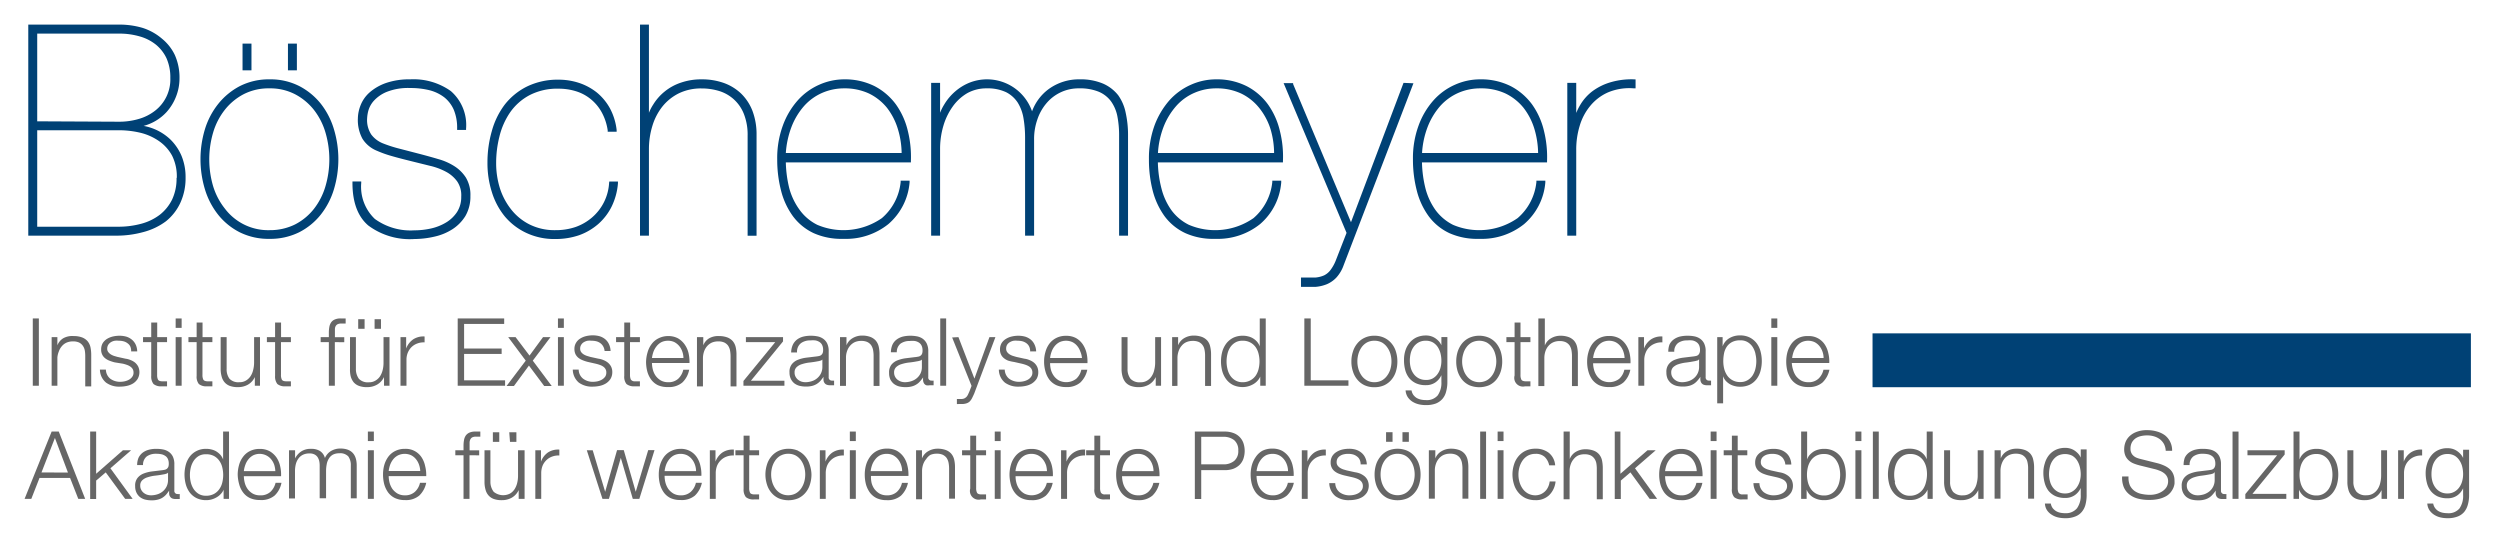
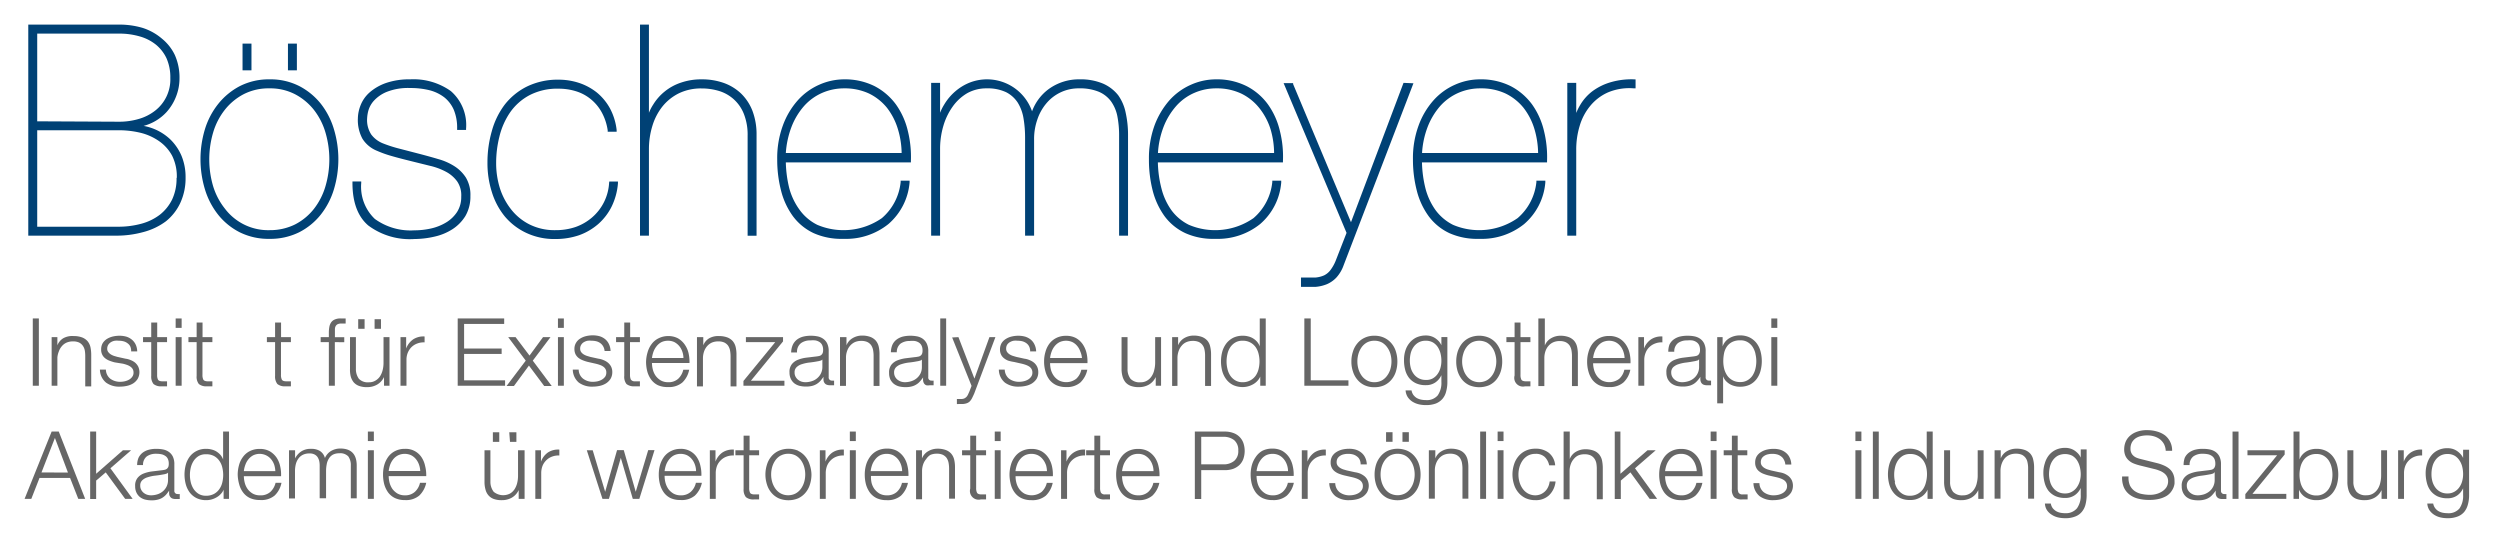
<svg xmlns="http://www.w3.org/2000/svg" id="Logo" viewBox="0 0 305 65">
  <defs>
    <style>.cls-1{fill:#004175;}.cls-2{fill:#666;}</style>
  </defs>
  <title>logo_boeschemeyer_web</title>
-   <rect class="cls-1" x="228.45" y="40.67" width="73" height="6.57" />
  <path class="cls-2" d="M4.74,38.85v8.21H4V38.85Z" />
  <path class="cls-2" d="M7,41.13v1h0a1.76,1.76,0,0,1,.73-.87A2.26,2.26,0,0,1,9,41a2.88,2.88,0,0,1,1,.16,1.72,1.72,0,0,1,.67.45,1.75,1.75,0,0,1,.36.72,4.57,4.57,0,0,1,.1,1v3.81h-.73v-3.7a4,4,0,0,0-.06-.71,1.48,1.48,0,0,0-.25-.57,1.24,1.24,0,0,0-.46-.38,1.77,1.77,0,0,0-.73-.13,1.94,1.94,0,0,0-.78.15,1.62,1.62,0,0,0-.57.43,1.92,1.92,0,0,0-.37.64A2.65,2.65,0,0,0,7,43.6v3.46H6.3V41.13Z" />
  <path class="cls-2" d="M15.9,42.28a1,1,0,0,0-.34-.4,1.32,1.32,0,0,0-.49-.24,2.2,2.2,0,0,0-.58-.07,2,2,0,0,0-.49,0,1.41,1.41,0,0,0-.46.17,1.12,1.12,0,0,0-.33.32.9.9,0,0,0-.13.48.63.63,0,0,0,.13.41,1.15,1.15,0,0,0,.3.28,1.84,1.84,0,0,0,.4.19l.41.12,1,.22a2.39,2.39,0,0,1,.62.17,2.05,2.05,0,0,1,.54.31,1.65,1.65,0,0,1,.38.48,1.65,1.65,0,0,1-.07,1.51,1.8,1.8,0,0,1-.55.55,2.47,2.47,0,0,1-.77.3,4,4,0,0,1-.84.09,2.69,2.69,0,0,1-1.69-.49,2.09,2.09,0,0,1-.75-1.59h.73a1.45,1.45,0,0,0,.53,1.11,2,2,0,0,0,1.22.38,2.62,2.62,0,0,0,.54-.06,2,2,0,0,0,.53-.2,1.2,1.2,0,0,0,.39-.35.81.81,0,0,0,.16-.52.84.84,0,0,0-.11-.44,1,1,0,0,0-.3-.3,1.74,1.74,0,0,0-.41-.2,4.34,4.34,0,0,0-.48-.14L14,44.21a5.13,5.13,0,0,1-.66-.21,2,2,0,0,1-.52-.3,1.24,1.24,0,0,1-.35-.44,1.35,1.35,0,0,1-.13-.64,1.5,1.5,0,0,1,.2-.77,1.69,1.69,0,0,1,.52-.51,2.53,2.53,0,0,1,.72-.29,3.61,3.61,0,0,1,.79-.09,3.22,3.22,0,0,1,.84.11,2,2,0,0,1,.67.36,1.74,1.74,0,0,1,.47.6,2.08,2.08,0,0,1,.19.84H16A1.35,1.35,0,0,0,15.9,42.28Z" />
  <path class="cls-2" d="M20.38,41.13v.61H19.17v4a1.25,1.25,0,0,0,.1.56c.06.13.22.21.48.22l.63,0v.61h-.65a1.42,1.42,0,0,1-1-.28,1.47,1.47,0,0,1-.28-1V41.74h-1v-.61h1V39.35h.73v1.78Z" />
  <path class="cls-2" d="M22.16,38.85V40h-.73V38.85Zm0,2.28v5.93h-.73V41.13Z" />
  <path class="cls-2" d="M25.91,41.13v.61H24.7v4a1.25,1.25,0,0,0,.1.56c.06.13.23.21.49.22l.62,0v.61h-.65a1.42,1.42,0,0,1-1-.28,1.43,1.43,0,0,1-.27-1V41.74h-1v-.61h1V39.35h.72v1.78Z" />
-   <path class="cls-2" d="M31.09,47.06V46h0a2.07,2.07,0,0,1-.83.92,2.41,2.41,0,0,1-1.22.31,2.76,2.76,0,0,1-1-.15,1.56,1.56,0,0,1-.64-.44,1.71,1.71,0,0,1-.36-.71,3.35,3.35,0,0,1-.12-.94V41.13h.73V45A1.91,1.91,0,0,0,28,46.21a1.5,1.5,0,0,0,1.21.42,1.48,1.48,0,0,0,.81-.21,1.74,1.74,0,0,0,.55-.53,2.32,2.32,0,0,0,.32-.77,3.64,3.64,0,0,0,.11-.87V41.13h.72v5.93Z" />
  <path class="cls-2" d="M35.49,41.13v.61H34.28v4a1.25,1.25,0,0,0,.1.56c.06.13.22.21.49.22l.62,0v.61h-.65a1.42,1.42,0,0,1-1-.28,1.47,1.47,0,0,1-.28-1V41.74h-1v-.61h1V39.35h.73v1.78Z" />
  <path class="cls-2" d="M40.85,41.74v5.32h-.73V41.74h-1v-.61h1v-.54a3.8,3.8,0,0,1,.06-.7,1.4,1.4,0,0,1,.22-.56,1,1,0,0,1,.44-.35,1.69,1.69,0,0,1,.72-.13h.3l.31,0v.62l-.28,0-.25,0a1,1,0,0,0-.46.09.58.58,0,0,0-.24.25.8.8,0,0,0-.08.36c0,.14,0,.29,0,.45v.52H42v.61Z" />
  <path class="cls-2" d="M46.85,47.06V46h0a2.09,2.09,0,0,1-.84.92,2.37,2.37,0,0,1-1.21.31,2.69,2.69,0,0,1-1-.15,1.6,1.6,0,0,1-.65-.44,2,2,0,0,1-.36-.71A3.37,3.37,0,0,1,42.7,45V41.13h.72V45a2,2,0,0,0,.37,1.22,1.52,1.52,0,0,0,1.22.42,1.47,1.47,0,0,0,.8-.21,1.67,1.67,0,0,0,.56-.53,2.55,2.55,0,0,0,.32-.77,3.63,3.63,0,0,0,.1-.87V41.13h.73v5.93ZM43.7,38.94h.78v1.17H43.7Zm2,0h.78v1.17h-.78Z" />
  <path class="cls-2" d="M49.55,41.13v1.39h0a2.37,2.37,0,0,1,.86-1.12,2.28,2.28,0,0,1,1.39-.35v.72a2.19,2.19,0,0,0-.9.14,2,2,0,0,0-.7.44,2.12,2.12,0,0,0-.45.68,2.28,2.28,0,0,0-.16.87v3.16h-.73V41.13Z" />
  <path class="cls-2" d="M61.51,38.85v.67H56.62v3H61.2v.66H56.62V46.4h5v.66H55.84V38.85Z" />
  <path class="cls-2" d="M62,41.13h.9l1.7,2.25,1.65-2.25h.91L65,44l2.31,3.09h-.92l-1.86-2.49-1.83,2.49h-.9L64.14,44Z" />
  <path class="cls-2" d="M68.79,38.85V40h-.72V38.85Zm0,2.28v5.93h-.72V41.13Z" />
  <path class="cls-2" d="M73.6,42.28a1.21,1.21,0,0,0-.34-.4,1.4,1.4,0,0,0-.49-.24,2.27,2.27,0,0,0-.59-.07,2.09,2.09,0,0,0-.49,0,1.44,1.44,0,0,0-.45.17.92.92,0,0,0-.33.32.82.82,0,0,0-.13.48.69.69,0,0,0,.12.41,1.15,1.15,0,0,0,.3.28,1.92,1.92,0,0,0,.41.19l.4.12,1,.22a2.32,2.32,0,0,1,.61.17,2.05,2.05,0,0,1,.54.31,1.53,1.53,0,0,1,.39.48,1.48,1.48,0,0,1,.15.68,1.58,1.58,0,0,1-.22.83,1.84,1.84,0,0,1-.56.55,2.38,2.38,0,0,1-.77.3,4,4,0,0,1-.83.09,2.72,2.72,0,0,1-1.7-.49,2.11,2.11,0,0,1-.74-1.59h.72a1.42,1.42,0,0,0,.54,1.11,1.92,1.92,0,0,0,1.21.38,2.64,2.64,0,0,0,.55-.06,1.93,1.93,0,0,0,.52-.2,1.35,1.35,0,0,0,.4-.35.86.86,0,0,0,.15-.52.76.76,0,0,0-.11-.44.92.92,0,0,0-.29-.3,1.63,1.63,0,0,0-.42-.2,4.34,4.34,0,0,0-.48-.14l-.93-.21a4.52,4.52,0,0,1-.65-.21,2.09,2.09,0,0,1-.53-.3,1.36,1.36,0,0,1-.35-.44,1.48,1.48,0,0,1-.13-.64,1.41,1.41,0,0,1,.21-.77,1.49,1.49,0,0,1,.52-.51,2.31,2.31,0,0,1,.72-.29,3.48,3.48,0,0,1,.79-.09,3.2,3.2,0,0,1,.83.11,2,2,0,0,1,.68.36,1.72,1.72,0,0,1,.46.6,2.08,2.08,0,0,1,.2.84h-.73A1.35,1.35,0,0,0,73.6,42.28Z" />
  <path class="cls-2" d="M78.07,41.13v.61H76.86v4a1.4,1.4,0,0,0,.1.56.54.54,0,0,0,.49.22c.21,0,.41,0,.62,0v.61h-.64a1.45,1.45,0,0,1-1-.28,1.43,1.43,0,0,1-.27-1V41.74h-1v-.61h1V39.35h.72v1.78Z" />
  <path class="cls-2" d="M79.65,45.1a2.29,2.29,0,0,0,.35.76,2.15,2.15,0,0,0,.61.55,1.78,1.78,0,0,0,.89.22,1.74,1.74,0,0,0,1.24-.42,2.17,2.17,0,0,0,.62-1.1h.72a2.88,2.88,0,0,1-.84,1.56,2.51,2.51,0,0,1-1.74.55A2.85,2.85,0,0,1,80.28,47a2.22,2.22,0,0,1-.83-.68,3,3,0,0,1-.48-1,4.7,4.7,0,0,1-.15-1.2A4.43,4.43,0,0,1,79,43a3,3,0,0,1,.48-1,2.3,2.3,0,0,1,.83-.71A2.58,2.58,0,0,1,81.5,41a2.47,2.47,0,0,1,1.22.28,2.6,2.6,0,0,1,.82.76A3,3,0,0,1,84,43.07a5,5,0,0,1,.12,1.22H79.54A3.35,3.35,0,0,0,79.65,45.1Zm3.59-2.21a2.18,2.18,0,0,0-.37-.67,2,2,0,0,0-.59-.48,1.79,1.79,0,0,0-.78-.17,1.85,1.85,0,0,0-.8.17,1.8,1.8,0,0,0-.58.48,2.46,2.46,0,0,0-.39.67,3.64,3.64,0,0,0-.19.79h3.84A2.35,2.35,0,0,0,83.24,42.89Z" />
  <path class="cls-2" d="M85.8,41.13v1h0a1.73,1.73,0,0,1,.74-.87A2.22,2.22,0,0,1,87.72,41a2.88,2.88,0,0,1,1,.16,1.72,1.72,0,0,1,.67.45,1.75,1.75,0,0,1,.36.72,4,4,0,0,1,.1,1v3.81h-.72v-3.7a4,4,0,0,0-.07-.71,1.63,1.63,0,0,0-.24-.57,1.27,1.27,0,0,0-.47-.38,1.73,1.73,0,0,0-.73-.13,1.94,1.94,0,0,0-.78.15,1.72,1.72,0,0,0-.57.43,1.92,1.92,0,0,0-.37.64,2.64,2.64,0,0,0-.14.81v3.46h-.73V41.13Z" />
  <path class="cls-2" d="M95.7,46.45v.61h-5v-.58l3.88-4.74H91v-.61h4.53v.52l-3.92,4.8Z" />
  <path class="cls-2" d="M96.73,42.05a1.8,1.8,0,0,1,.5-.62,2.18,2.18,0,0,1,.75-.36,3.85,3.85,0,0,1,.94-.11,4.11,4.11,0,0,1,.78.07,1.81,1.81,0,0,1,.7.28,1.52,1.52,0,0,1,.51.58,2.14,2.14,0,0,1,.19,1V46a.38.38,0,0,0,.43.43.59.59,0,0,0,.23,0V47l-.22,0h-.25a1.06,1.06,0,0,1-.44-.07.55.55,0,0,1-.26-.21.66.66,0,0,1-.12-.33,2.77,2.77,0,0,1,0-.42h0a5.65,5.65,0,0,1-.39.51,2.21,2.21,0,0,1-.45.37,2,2,0,0,1-.56.23,2.91,2.91,0,0,1-.76.08,3.19,3.19,0,0,1-.77-.09,1.82,1.82,0,0,1-.64-.31,1.58,1.58,0,0,1-.42-.54,1.73,1.73,0,0,1-.16-.78,1.48,1.48,0,0,1,.28-1,1.75,1.75,0,0,1,.73-.54,4.23,4.23,0,0,1,1-.26l1.16-.14a3.43,3.43,0,0,0,.4-.06.64.64,0,0,0,.29-.12.71.71,0,0,0,.18-.23,1.07,1.07,0,0,0,.06-.39,1.35,1.35,0,0,0-.12-.61.91.91,0,0,0-.33-.37,1.37,1.37,0,0,0-.5-.19,2.92,2.92,0,0,0-.6,0,1.89,1.89,0,0,0-1.13.32A1.31,1.31,0,0,0,97.24,43h-.72A2.38,2.38,0,0,1,96.73,42.05Zm3.63,1.77a.42.42,0,0,1-.27.18,1.81,1.81,0,0,1-.34.08c-.31.06-.63.11-1,.15a4.5,4.5,0,0,0-.89.19,1.61,1.61,0,0,0-.66.36.84.84,0,0,0-.26.67,1,1,0,0,0,.11.49,1.16,1.16,0,0,0,.29.37,1.44,1.44,0,0,0,.42.24,1.74,1.74,0,0,0,.5.08,2.56,2.56,0,0,0,.79-.13,1.77,1.77,0,0,0,.66-.37,1.75,1.75,0,0,0,.45-.59,1.79,1.79,0,0,0,.17-.78v-.94Z" />
  <path class="cls-2" d="M103.27,41.13v1h0a1.73,1.73,0,0,1,.74-.87,2.22,2.22,0,0,1,1.16-.32,2.88,2.88,0,0,1,1,.16,1.72,1.72,0,0,1,.67.45,1.75,1.75,0,0,1,.36.72,4,4,0,0,1,.1,1v3.81h-.72v-3.7a4,4,0,0,0-.07-.71,1.63,1.63,0,0,0-.24-.57,1.27,1.27,0,0,0-.47-.38,1.77,1.77,0,0,0-.73-.13,1.94,1.94,0,0,0-.78.15,1.72,1.72,0,0,0-.57.43,1.92,1.92,0,0,0-.37.64,2.38,2.38,0,0,0-.14.81v3.46h-.73V41.13Z" />
  <path class="cls-2" d="M108.88,42.05a1.69,1.69,0,0,1,.5-.62,2.22,2.22,0,0,1,.74-.36,3.91,3.91,0,0,1,.94-.11,4.29,4.29,0,0,1,.79.07,1.87,1.87,0,0,1,.7.28,1.59,1.59,0,0,1,.5.58,2.13,2.13,0,0,1,.2,1V46a.37.37,0,0,0,.42.43.56.56,0,0,0,.23,0V47l-.22,0h-.25A1.1,1.1,0,0,1,113,47a.61.61,0,0,1-.26-.21.93.93,0,0,1-.12-.33,2.77,2.77,0,0,1,0-.42h0a4.3,4.3,0,0,1-.4.51,1.78,1.78,0,0,1-.45.37,1.88,1.88,0,0,1-.56.23,2.78,2.78,0,0,1-.75.08,3.21,3.21,0,0,1-.78-.09,1.86,1.86,0,0,1-.63-.31,1.74,1.74,0,0,1-.43-.54,1.87,1.87,0,0,1-.15-.78,1.53,1.53,0,0,1,.27-1,1.81,1.81,0,0,1,.73-.54,4.44,4.44,0,0,1,1-.26l1.15-.14a3.13,3.13,0,0,0,.4-.06.59.59,0,0,0,.29-.12.52.52,0,0,0,.18-.23,1.07,1.07,0,0,0,.06-.39,1.35,1.35,0,0,0-.12-.61.91.91,0,0,0-.33-.37,1.3,1.3,0,0,0-.5-.19,2.8,2.8,0,0,0-.6,0,1.91,1.91,0,0,0-1.13.32,1.31,1.31,0,0,0-.46,1.06h-.72A2.38,2.38,0,0,1,108.88,42.05Zm3.62,1.77a.4.4,0,0,1-.26.18,1.9,1.9,0,0,1-.35.08c-.31.06-.62.11-1,.15a4.66,4.66,0,0,0-.89.19,1.61,1.61,0,0,0-.66.36.87.87,0,0,0-.26.67,1.07,1.07,0,0,0,.11.49,1.16,1.16,0,0,0,.29.37,1.64,1.64,0,0,0,.43.24,1.62,1.62,0,0,0,.49.08,2.68,2.68,0,0,0,.8-.13,1.94,1.94,0,0,0,.66-.37,1.75,1.75,0,0,0,.45-.59,1.78,1.78,0,0,0,.16-.78v-.94Z" />
  <path class="cls-2" d="M115.43,38.85v8.21h-.72V38.85Z" />
  <path class="cls-2" d="M116.93,41.13l1.95,5.06,1.83-5.06h.73L118.86,48q-.17.38-.3.63a1.54,1.54,0,0,1-.3.39,1.11,1.11,0,0,1-.39.2,1.85,1.85,0,0,1-.57.07l-.34,0a.78.78,0,0,1-.22,0v-.61l.25,0,.25,0a1,1,0,0,0,.4-.07,1,1,0,0,0,.27-.19,1.21,1.21,0,0,0,.19-.29l.17-.38.26-.67-2.37-5.91Z" />
  <path class="cls-2" d="M125.56,42.28a1.08,1.08,0,0,0-.33-.4,1.49,1.49,0,0,0-.49-.24,2.27,2.27,0,0,0-.59-.07,2.09,2.09,0,0,0-.49,0,1.44,1.44,0,0,0-.45.17,1,1,0,0,0-.34.32.9.9,0,0,0-.12.48.69.69,0,0,0,.12.41,1.15,1.15,0,0,0,.3.28,1.72,1.72,0,0,0,.41.19l.4.12,1,.22a2.29,2.29,0,0,1,.62.17,2.05,2.05,0,0,1,.54.31,1.5,1.5,0,0,1,.38.48,1.48,1.48,0,0,1,.15.68,1.57,1.57,0,0,1-.21.83,2,2,0,0,1-.56.55,2.38,2.38,0,0,1-.77.3,4,4,0,0,1-.84.09,2.71,2.71,0,0,1-1.69-.49,2.08,2.08,0,0,1-.74-1.59h.72a1.45,1.45,0,0,0,.53,1.11,2,2,0,0,0,1.22.38,2.55,2.55,0,0,0,.54-.06,1.87,1.87,0,0,0,.53-.2,1.2,1.2,0,0,0,.39-.35.81.81,0,0,0,.16-.52.84.84,0,0,0-.11-.44.92.92,0,0,0-.29-.3,2,2,0,0,0-.42-.2,4.34,4.34,0,0,0-.48-.14l-.93-.21A5.13,5.13,0,0,1,123,44a2,2,0,0,1-.52-.3,1.24,1.24,0,0,1-.35-.44,1.35,1.35,0,0,1-.13-.64,1.5,1.5,0,0,1,.2-.77,1.62,1.62,0,0,1,.53-.51,2.31,2.31,0,0,1,.72-.29,3.46,3.46,0,0,1,.78-.09,3.22,3.22,0,0,1,.84.11,2.11,2.11,0,0,1,.68.36,1.72,1.72,0,0,1,.46.6,2.08,2.08,0,0,1,.2.84h-.73A1.35,1.35,0,0,0,125.56,42.28Z" />
  <path class="cls-2" d="M128.21,45.1a2.31,2.31,0,0,0,.36.76,2,2,0,0,0,.61.55,2,2,0,0,0,2.12-.2,2.1,2.1,0,0,0,.62-1.1h.73a3,3,0,0,1-.85,1.56,2.51,2.51,0,0,1-1.74.55,2.81,2.81,0,0,1-1.21-.24,2.34,2.34,0,0,1-.84-.68,3,3,0,0,1-.47-1,4.29,4.29,0,0,1-.16-1.2,4,4,0,0,1,.16-1.15,3,3,0,0,1,.47-1,2.42,2.42,0,0,1,.84-.71,2.54,2.54,0,0,1,1.21-.27,2.45,2.45,0,0,1,1.22.28,2.5,2.5,0,0,1,.82.76,3.24,3.24,0,0,1,.46,1.07,4.55,4.55,0,0,1,.11,1.22h-4.56A3.32,3.32,0,0,0,128.21,45.1Zm3.59-2.21a2.18,2.18,0,0,0-.37-.67,1.84,1.84,0,0,0-.59-.48,1.9,1.9,0,0,0-1.57,0,1.84,1.84,0,0,0-.59.48,2.2,2.2,0,0,0-.38.67,3.14,3.14,0,0,0-.19.79H132A2.63,2.63,0,0,0,131.8,42.89Z" />
  <path class="cls-2" d="M141,47.06V46h0a2.07,2.07,0,0,1-.83.92,2.4,2.4,0,0,1-1.21.31,2.69,2.69,0,0,1-1-.15,1.6,1.6,0,0,1-.65-.44,2,2,0,0,1-.36-.71,3.35,3.35,0,0,1-.12-.94V41.13h.73V45a1.91,1.91,0,0,0,.37,1.22,1.52,1.52,0,0,0,1.22.42,1.47,1.47,0,0,0,.8-.21,1.64,1.64,0,0,0,.55-.53,2.13,2.13,0,0,0,.32-.77,3.64,3.64,0,0,0,.11-.87V41.13h.72v5.93Z" />
  <path class="cls-2" d="M143.73,41.13v1h0a1.76,1.76,0,0,1,.73-.87,2.25,2.25,0,0,1,1.16-.32,2.9,2.9,0,0,1,1,.16,1.72,1.72,0,0,1,.67.45,1.62,1.62,0,0,1,.35.72,4,4,0,0,1,.11,1v3.81h-.73v-3.7a3.23,3.23,0,0,0-.07-.71,1.33,1.33,0,0,0-.24-.57,1.24,1.24,0,0,0-.46-.38,1.77,1.77,0,0,0-.73-.13,1.94,1.94,0,0,0-.78.15,1.54,1.54,0,0,0-.57.43,1.92,1.92,0,0,0-.37.64,2.65,2.65,0,0,0-.15.81v3.46H143V41.13Z" />
  <path class="cls-2" d="M153.75,47.06V45.94h0a1.73,1.73,0,0,1-.34.52,2,2,0,0,1-.51.41,2.81,2.81,0,0,1-.62.26,2.43,2.43,0,0,1-.65.09,2.73,2.73,0,0,1-1.18-.24,2.39,2.39,0,0,1-.83-.68,3,3,0,0,1-.5-1,4.62,4.62,0,0,1,0-2.41,3,3,0,0,1,.5-1,2.51,2.51,0,0,1,.83-.68,2.59,2.59,0,0,1,1.18-.25,2.36,2.36,0,0,1,.65.08,2,2,0,0,1,.59.24,2.18,2.18,0,0,1,.49.41,1.78,1.78,0,0,1,.33.57h0V38.85h.73v8.21Zm-4-2.05a2.44,2.44,0,0,0,.34.81,1.88,1.88,0,0,0,.61.58,1.65,1.65,0,0,0,.88.23,1.9,1.9,0,0,0,1.62-.81,2.46,2.46,0,0,0,.35-.81,3.86,3.86,0,0,0,0-1.83,2.46,2.46,0,0,0-.35-.81,1.87,1.87,0,0,0-1.62-.8,1.64,1.64,0,0,0-.88.22,1.88,1.88,0,0,0-.61.58,2.44,2.44,0,0,0-.34.81,3.86,3.86,0,0,0,0,1.83Z" />
  <path class="cls-2" d="M159.91,38.85V46.4h4.6v.66h-5.38V38.85Z" />
  <path class="cls-2" d="M168.88,41.21a2.57,2.57,0,0,1,.88.68,2.79,2.79,0,0,1,.54,1,4,4,0,0,1,.18,1.22,4,4,0,0,1-.18,1.21,2.79,2.79,0,0,1-.54,1,2.57,2.57,0,0,1-.88.68,2.86,2.86,0,0,1-1.2.24,2.79,2.79,0,0,1-1.2-.24,2.48,2.48,0,0,1-.88-.68,2.79,2.79,0,0,1-.54-1,3.7,3.7,0,0,1-.19-1.21,3.76,3.76,0,0,1,.19-1.22,2.79,2.79,0,0,1,.54-1,2.48,2.48,0,0,1,.88-.68,2.65,2.65,0,0,1,1.2-.25A2.71,2.71,0,0,1,168.88,41.21Zm-2.11.57a2,2,0,0,0-.65.58,2.76,2.76,0,0,0-.39.81,3.36,3.36,0,0,0,0,1.85,2.76,2.76,0,0,0,.39.81,2,2,0,0,0,.65.58,1.88,1.88,0,0,0,.91.22,1.94,1.94,0,0,0,.91-.22,2,2,0,0,0,.64-.58,2.56,2.56,0,0,0,.4-.81,3.36,3.36,0,0,0,0-1.85,2.56,2.56,0,0,0-.4-.81,2,2,0,0,0-.64-.58,1.94,1.94,0,0,0-.91-.21A1.88,1.88,0,0,0,166.77,41.78Z" />
  <path class="cls-2" d="M176.43,47.76a2.12,2.12,0,0,1-.45.9,2.08,2.08,0,0,1-.81.57,3.38,3.38,0,0,1-1.23.19,3.63,3.63,0,0,1-.87-.1,2.6,2.6,0,0,1-.76-.32,2,2,0,0,1-.57-.56,1.76,1.76,0,0,1-.26-.81h.73a1.3,1.3,0,0,0,.22.55,1.56,1.56,0,0,0,.4.37,1.87,1.87,0,0,0,.53.2,2.78,2.78,0,0,0,.58.06,1.73,1.73,0,0,0,1.46-.57,2.67,2.67,0,0,0,.45-1.66v-.81h0a2.15,2.15,0,0,1-.74.89,2,2,0,0,1-1.15.33,2.78,2.78,0,0,1-1.21-.23,2.37,2.37,0,0,1-.84-.65,2.67,2.67,0,0,1-.48-1,4.57,4.57,0,0,1-.14-1.19,3.66,3.66,0,0,1,.17-1.16,2.82,2.82,0,0,1,.52-.95,2.44,2.44,0,0,1,.84-.65,2.76,2.76,0,0,1,1.14-.23,2,2,0,0,1,1.17.35,2.6,2.6,0,0,1,.43.38,2.08,2.08,0,0,1,.29.46h0v-1h.73v5.45A4.28,4.28,0,0,1,176.43,47.76Zm-1.66-1.58a1.8,1.8,0,0,0,.6-.53,2.27,2.27,0,0,0,.36-.75,3.15,3.15,0,0,0,.12-.87,3.77,3.77,0,0,0-.1-.88,2.64,2.64,0,0,0-.33-.79,1.85,1.85,0,0,0-.6-.58,1.71,1.71,0,0,0-.88-.21,1.74,1.74,0,0,0-.88.21,1.82,1.82,0,0,0-.61.56,2.3,2.3,0,0,0-.35.78A4,4,0,0,0,172,44a3.58,3.58,0,0,0,.11.87,2.27,2.27,0,0,0,.36.75,1.76,1.76,0,0,0,1.48.73A1.6,1.6,0,0,0,174.77,46.18Z" />
  <path class="cls-2" d="M181.67,41.21a2.57,2.57,0,0,1,.88.68,3.15,3.15,0,0,1,.54,1,4,4,0,0,1,.18,1.22,4,4,0,0,1-.18,1.21,3.15,3.15,0,0,1-.54,1,2.57,2.57,0,0,1-.88.68,3.15,3.15,0,0,1-2.41,0,2.57,2.57,0,0,1-.88-.68,3.15,3.15,0,0,1-.54-1,4,4,0,0,1-.18-1.21,4,4,0,0,1,.18-1.22,3.15,3.15,0,0,1,.54-1,2.57,2.57,0,0,1,.88-.68,3,3,0,0,1,2.41,0Zm-2.11.57a2,2,0,0,0-.65.58,2.34,2.34,0,0,0-.39.81,3.13,3.13,0,0,0,0,1.85,2.34,2.34,0,0,0,.39.81,2,2,0,0,0,.65.58,2,2,0,0,0,1.81,0,2,2,0,0,0,.65-.58,2.34,2.34,0,0,0,.39-.81,3.13,3.13,0,0,0,0-1.85,2.34,2.34,0,0,0-.39-.81,2,2,0,0,0-.65-.58,2.06,2.06,0,0,0-1.81,0Z" />
  <path class="cls-2" d="M186.71,41.13v.61H185.5v4a1.25,1.25,0,0,0,.1.56c.06.13.23.21.49.22s.41,0,.62,0v.61h-.65a1.06,1.06,0,0,1-1.28-1.32V41.74h-1v-.61h1V39.35h.72v1.78Z" />
  <path class="cls-2" d="M188.47,38.85v3.3h0a1.73,1.73,0,0,1,.74-.87,2.22,2.22,0,0,1,1.16-.32,2.88,2.88,0,0,1,1,.16,1.72,1.72,0,0,1,.67.45,1.75,1.75,0,0,1,.36.72,4,4,0,0,1,.1,1v3.81h-.72v-3.7a4,4,0,0,0-.07-.71,1.63,1.63,0,0,0-.24-.57,1.27,1.27,0,0,0-.47-.38,1.73,1.73,0,0,0-.73-.13,1.86,1.86,0,0,0-.77.15,1.66,1.66,0,0,0-.58.43,1.92,1.92,0,0,0-.37.64,2.64,2.64,0,0,0-.14.81v3.46h-.73V38.85Z" />
  <path class="cls-2" d="M194.47,45.1a2.29,2.29,0,0,0,.35.76,2,2,0,0,0,.61.55,2,2,0,0,0,2.12-.2,2.1,2.1,0,0,0,.62-1.1h.73a2.89,2.89,0,0,1-.85,1.56,2.51,2.51,0,0,1-1.74.55A2.81,2.81,0,0,1,195.1,47a2.34,2.34,0,0,1-.84-.68,3,3,0,0,1-.47-1,4.29,4.29,0,0,1-.16-1.2,4,4,0,0,1,.16-1.15,3,3,0,0,1,.47-1,2.42,2.42,0,0,1,.84-.71,2.54,2.54,0,0,1,1.21-.27,2.45,2.45,0,0,1,1.22.28,2.5,2.5,0,0,1,.82.76,3,3,0,0,1,.46,1.07,4.55,4.55,0,0,1,.11,1.22h-4.56A2.92,2.92,0,0,0,194.47,45.1Zm3.58-2.21a2,2,0,0,0-.37-.67,1.84,1.84,0,0,0-.59-.48,1.9,1.9,0,0,0-1.57,0,1.84,1.84,0,0,0-.59.48,2.2,2.2,0,0,0-.38.67,3.14,3.14,0,0,0-.19.79h3.84A2.63,2.63,0,0,0,198.05,42.89Z" />
  <path class="cls-2" d="M200.57,41.13v1.39h0a2.31,2.31,0,0,1,.86-1.12,2.25,2.25,0,0,1,1.38-.35v.72a2.11,2.11,0,0,0-.89.14,2,2,0,0,0-.7.44,1.84,1.84,0,0,0-.45.68,2.29,2.29,0,0,0-.17.87v3.16h-.72V41.13Z" />
  <path class="cls-2" d="M203.67,42.05a1.69,1.69,0,0,1,.5-.62,2.22,2.22,0,0,1,.74-.36,4,4,0,0,1,1-.11,4.11,4.11,0,0,1,.78.07,1.87,1.87,0,0,1,.7.28,1.52,1.52,0,0,1,.51.58,2.14,2.14,0,0,1,.19,1V46a.38.38,0,0,0,.43.43.59.59,0,0,0,.23,0V47l-.23,0h-.24a1.12,1.12,0,0,1-.45-.07.67.67,0,0,1-.26-.21.93.93,0,0,1-.12-.33,2.77,2.77,0,0,1,0-.42h0a4.3,4.3,0,0,1-.4.51,1.92,1.92,0,0,1-.44.37,2.06,2.06,0,0,1-.57.23,2.78,2.78,0,0,1-.75.08,3.21,3.21,0,0,1-.78-.09,1.86,1.86,0,0,1-.63-.31,1.74,1.74,0,0,1-.43-.54,1.87,1.87,0,0,1-.15-.78,1.48,1.48,0,0,1,.28-1,1.69,1.69,0,0,1,.73-.54,4.23,4.23,0,0,1,1-.26l1.16-.14a3.8,3.8,0,0,0,.4-.06.69.69,0,0,0,.29-.12.58.58,0,0,0,.17-.23.88.88,0,0,0,.07-.39,1.35,1.35,0,0,0-.12-.61.94.94,0,0,0-.34-.37,1.26,1.26,0,0,0-.49-.19,3,3,0,0,0-.61,0,1.86,1.86,0,0,0-1.12.32,1.28,1.28,0,0,0-.46,1.06h-.73A2.59,2.59,0,0,1,203.67,42.05Zm3.62,1.77A.37.37,0,0,1,207,44a1.9,1.9,0,0,1-.35.08c-.3.06-.62.11-.94.15a4.6,4.6,0,0,0-.9.19,1.75,1.75,0,0,0-.66.36.87.87,0,0,0-.26.67,1.07,1.07,0,0,0,.11.49,1.19,1.19,0,0,0,.3.37,1.44,1.44,0,0,0,.42.24,1.69,1.69,0,0,0,.5.08,2.62,2.62,0,0,0,.79-.13,1.94,1.94,0,0,0,.66-.37,1.75,1.75,0,0,0,.45-.59,1.79,1.79,0,0,0,.17-.78v-.94Z" />
  <path class="cls-2" d="M210.16,41.13v1.13h0a1.89,1.89,0,0,1,.82-1,2.45,2.45,0,0,1,1.3-.34,2.59,2.59,0,0,1,1.18.25,2.51,2.51,0,0,1,.83.68,2.83,2.83,0,0,1,.49,1,4.62,4.62,0,0,1,0,2.41,2.83,2.83,0,0,1-.49,1,2.39,2.39,0,0,1-.83.68,2.73,2.73,0,0,1-1.18.24,2.41,2.41,0,0,1-.65-.08,2.22,2.22,0,0,1-.6-.24,2.32,2.32,0,0,1-.49-.4,1.64,1.64,0,0,1-.32-.56h0v3.31h-.72V41.13Zm4,2a2.67,2.67,0,0,0-.34-.81,1.88,1.88,0,0,0-.61-.58,1.64,1.64,0,0,0-.88-.22,2.12,2.12,0,0,0-1,.2,1.78,1.78,0,0,0-.65.56,2.23,2.23,0,0,0-.34.8,5.06,5.06,0,0,0-.1,1,4,4,0,0,0,.11.91,2.7,2.7,0,0,0,.36.81,1.87,1.87,0,0,0,1.62.81,1.65,1.65,0,0,0,.88-.23,1.88,1.88,0,0,0,.61-.58,2.67,2.67,0,0,0,.34-.81,3.86,3.86,0,0,0,0-1.83Z" />
  <path class="cls-2" d="M216.83,38.85V40h-.73V38.85Zm0,2.28v5.93h-.73V41.13Z" />
-   <path class="cls-2" d="M218.75,45.1a2.51,2.51,0,0,0,.35.76,2.29,2.29,0,0,0,.61.55,1.78,1.78,0,0,0,.89.22,1.74,1.74,0,0,0,1.24-.42,2.1,2.1,0,0,0,.62-1.1h.73a3,3,0,0,1-.85,1.56,2.51,2.51,0,0,1-1.74.55,2.81,2.81,0,0,1-1.21-.24,2.26,2.26,0,0,1-.84-.68,3.2,3.2,0,0,1-.48-1,4.7,4.7,0,0,1-.15-1.2,4.43,4.43,0,0,1,.15-1.15,3.25,3.25,0,0,1,.48-1,2.33,2.33,0,0,1,.84-.71A2.54,2.54,0,0,1,220.6,41a2.3,2.3,0,0,1,2,1,3,3,0,0,1,.45,1.07,4.18,4.18,0,0,1,.12,1.22h-4.57A3.35,3.35,0,0,0,218.75,45.1Zm3.59-2.21a2.18,2.18,0,0,0-.37-.67,1.84,1.84,0,0,0-.59-.48,1.9,1.9,0,0,0-1.57,0,1.84,1.84,0,0,0-.59.48,2.46,2.46,0,0,0-.39.67,3.64,3.64,0,0,0-.19.79h3.84A2.35,2.35,0,0,0,222.34,42.89Z" />
  <path class="cls-2" d="M7.17,52.65l3.22,8.21H9.55l-1-2.55H4.82l-1,2.55H3l3.3-8.21Zm1.12,5L6.7,53.43,5.06,57.64Z" />
  <path class="cls-2" d="M11.73,52.65V57.8L15,54.93h1l-2.53,2.2,2.71,3.73h-.91L12.9,57.63l-1.17,1v2.25H11V52.65Z" />
  <path class="cls-2" d="M16.9,55.85a1.8,1.8,0,0,1,.5-.62,2.18,2.18,0,0,1,.75-.36,3.42,3.42,0,0,1,.94-.11,4.11,4.11,0,0,1,.78.07,1.87,1.87,0,0,1,.7.28,1.52,1.52,0,0,1,.51.58,2.14,2.14,0,0,1,.19,1v3.15a.38.38,0,0,0,.43.43.59.59,0,0,0,.23,0v.61l-.23,0h-.24a1.15,1.15,0,0,1-.45-.07.58.58,0,0,1-.25-.21.66.66,0,0,1-.12-.33,2.77,2.77,0,0,1,0-.42h0a5.65,5.65,0,0,1-.39.51,2.21,2.21,0,0,1-.45.37,2,2,0,0,1-.57.23,2.78,2.78,0,0,1-.75.08,3.19,3.19,0,0,1-.77-.09,1.82,1.82,0,0,1-.64-.31,1.58,1.58,0,0,1-.42-.54,1.73,1.73,0,0,1-.16-.78,1.48,1.48,0,0,1,.28-1,1.75,1.75,0,0,1,.73-.54,4.23,4.23,0,0,1,1-.26l1.16-.14a3.8,3.8,0,0,0,.4-.06.69.69,0,0,0,.29-.12.71.71,0,0,0,.18-.23,1.09,1.09,0,0,0,.06-.4,1.34,1.34,0,0,0-.12-.6.87.87,0,0,0-.34-.37,1.26,1.26,0,0,0-.49-.19,2.92,2.92,0,0,0-.6-.05,1.89,1.89,0,0,0-1.13.32,1.28,1.28,0,0,0-.46,1.06h-.72A2.38,2.38,0,0,1,16.9,55.85Zm3.63,1.77a.42.42,0,0,1-.27.18,1.81,1.81,0,0,1-.34.08c-.31.06-.63.11-1,.15a4.35,4.35,0,0,0-.89.19,1.61,1.61,0,0,0-.66.36.84.84,0,0,0-.26.67,1,1,0,0,0,.11.49,1.16,1.16,0,0,0,.29.37,1.44,1.44,0,0,0,.42.24,1.74,1.74,0,0,0,.5.08,2.62,2.62,0,0,0,.79-.13,1.92,1.92,0,0,0,.66-.37,1.75,1.75,0,0,0,.45-.59,1.79,1.79,0,0,0,.17-.78v-.94Z" />
  <path class="cls-2" d="M27.28,60.86V59.74h0a1.56,1.56,0,0,1-.34.52,2,2,0,0,1-.51.41,2.55,2.55,0,0,1-.61.26,2.48,2.48,0,0,1-.65.09A2.67,2.67,0,0,1,24,60.78a2.43,2.43,0,0,1-.84-.68,3,3,0,0,1-.49-1,4.62,4.62,0,0,1,0-2.41,3,3,0,0,1,.49-1,2.45,2.45,0,0,1,2-.93,2.36,2.36,0,0,1,.65.08,2,2,0,0,1,.59.24,2.43,2.43,0,0,1,.49.41,1.78,1.78,0,0,1,.33.57h0V52.65h.72v8.21Zm-4-2a2.69,2.69,0,0,0,.35.81,2,2,0,0,0,.6.58,1.68,1.68,0,0,0,.89.23,2,2,0,0,0,1-.23,1.88,1.88,0,0,0,.64-.58,2.28,2.28,0,0,0,.36-.81,3.86,3.86,0,0,0,0-1.83,2.28,2.28,0,0,0-.36-.81,1.88,1.88,0,0,0-.64-.58,2,2,0,0,0-1-.22,1.68,1.68,0,0,0-.89.22,2,2,0,0,0-.6.58,2.69,2.69,0,0,0-.35.81,3.86,3.86,0,0,0,0,1.83Z" />
  <path class="cls-2" d="M29.86,58.9a2.29,2.29,0,0,0,.35.76,2,2,0,0,0,.61.55,1.74,1.74,0,0,0,.88.22A1.77,1.77,0,0,0,33,60a2.24,2.24,0,0,0,.62-1.1h.72a2.88,2.88,0,0,1-.84,1.56A2.52,2.52,0,0,1,31.7,61a2.84,2.84,0,0,1-1.21-.24,2.22,2.22,0,0,1-.83-.68,2.81,2.81,0,0,1-.48-1A4.7,4.7,0,0,1,29,57.9a4.37,4.37,0,0,1,.16-1.15,2.86,2.86,0,0,1,.48-1,2.3,2.3,0,0,1,.83-.71,2.57,2.57,0,0,1,1.21-.27,2.42,2.42,0,0,1,1.22.28,2.63,2.63,0,0,1,.83.76,3,3,0,0,1,.45,1.07,4.55,4.55,0,0,1,.11,1.22H29.75A3.35,3.35,0,0,0,29.86,58.9Zm3.59-2.21a2.2,2.2,0,0,0-.38-.67,1.82,1.82,0,0,0-2.16-.48,1.84,1.84,0,0,0-.59.48,2.2,2.2,0,0,0-.38.67,3.14,3.14,0,0,0-.19.79h3.84A3,3,0,0,0,33.45,56.69Z" />
  <path class="cls-2" d="M36,54.93v1h0a2.2,2.2,0,0,1,.76-.86,2.06,2.06,0,0,1,1.19-.31A2,2,0,0,1,39,55a1.45,1.45,0,0,1,.64.88,1.87,1.87,0,0,1,.78-.88,2.25,2.25,0,0,1,1.1-.28c1.32,0,2,.69,2,2.08v4h-.72v-4a1.8,1.8,0,0,0-.31-1.12,1.35,1.35,0,0,0-1.1-.38,1.67,1.67,0,0,0-.78.17,1.33,1.33,0,0,0-.49.48,1.9,1.9,0,0,0-.26.69,4.07,4.07,0,0,0-.08.79v3.36H39v-4a2.62,2.62,0,0,0-.06-.57,1.56,1.56,0,0,0-.21-.47,1,1,0,0,0-.39-.32,1.28,1.28,0,0,0-.58-.11,1.78,1.78,0,0,0-.8.16,1.46,1.46,0,0,0-.55.46,2,2,0,0,0-.32.69,3.46,3.46,0,0,0-.1.87v3.31h-.73V54.93Z" />
  <path class="cls-2" d="M45.61,52.65v1.16h-.73V52.65Zm0,2.28v5.93h-.73V54.93Z" />
  <path class="cls-2" d="M47.53,58.9a2.51,2.51,0,0,0,.35.76,2.15,2.15,0,0,0,.61.55,1.78,1.78,0,0,0,.89.22A1.74,1.74,0,0,0,50.62,60a2.1,2.1,0,0,0,.62-1.1H52a3,3,0,0,1-.85,1.56,2.51,2.51,0,0,1-1.74.55,2.81,2.81,0,0,1-1.21-.24,2.26,2.26,0,0,1-.84-.68,3.2,3.2,0,0,1-.48-1,4.7,4.7,0,0,1-.15-1.2,4.37,4.37,0,0,1,.15-1.15,3.25,3.25,0,0,1,.48-1,2.33,2.33,0,0,1,.84-.71,2.54,2.54,0,0,1,1.21-.27,2.3,2.3,0,0,1,2,1,3,3,0,0,1,.45,1.07A4.56,4.56,0,0,1,52,58.09H47.42A3.35,3.35,0,0,0,47.53,58.9Zm3.59-2.21a2.18,2.18,0,0,0-.37-.67,1.84,1.84,0,0,0-.59-.48,1.9,1.9,0,0,0-1.57,0A1.84,1.84,0,0,0,48,56a2.46,2.46,0,0,0-.39.67,3.64,3.64,0,0,0-.19.79h3.85A2.63,2.63,0,0,0,51.12,56.69Z" />
-   <path class="cls-2" d="M57.28,55.54v5.32h-.73V55.54h-1v-.61h1v-.54a3.8,3.8,0,0,1,.06-.7,1.4,1.4,0,0,1,.22-.56,1.09,1.09,0,0,1,.44-.35,1.69,1.69,0,0,1,.72-.13h.3l.31,0v.62l-.27,0-.26,0a1,1,0,0,0-.46.09.61.61,0,0,0-.23.25,1,1,0,0,0-.09.36c0,.14,0,.29,0,.45v.52h1.17v.61Z" />
  <path class="cls-2" d="M63.28,60.86V59.79h0a2.07,2.07,0,0,1-.83.92,2.41,2.41,0,0,1-1.22.31,2.76,2.76,0,0,1-1-.15,1.56,1.56,0,0,1-.64-.44,1.71,1.71,0,0,1-.36-.71,3.35,3.35,0,0,1-.12-.94V54.93h.72v3.86A2,2,0,0,0,60.23,60a1.83,1.83,0,0,0,2,.21,1.74,1.74,0,0,0,.55-.53,2.55,2.55,0,0,0,.32-.77,3.63,3.63,0,0,0,.1-.87V54.93H64v5.93Zm-3.15-8.12h.78v1.17h-.78Zm2,0H63v1.17h-.78Z" />
  <path class="cls-2" d="M66,54.93v1.39h0a2.35,2.35,0,0,1,.85-1.12,2.28,2.28,0,0,1,1.39-.35v.72a2.19,2.19,0,0,0-.9.14,1.9,1.9,0,0,0-.69.44,2,2,0,0,0-.46.68,2.49,2.49,0,0,0-.16.87v3.16h-.72V54.93Z" />
  <path class="cls-2" d="M72.31,54.93,73.83,60h0l1.45-5.08h.82L77.56,60h0l1.52-5.08h.77L78,60.86h-.8l-1.46-5h0l-1.45,5h-.79l-1.91-5.93Z" />
  <path class="cls-2" d="M81.19,58.9a2.51,2.51,0,0,0,.35.76,2.15,2.15,0,0,0,.61.55,1.78,1.78,0,0,0,.89.22A1.74,1.74,0,0,0,84.28,60a2.1,2.1,0,0,0,.62-1.1h.73a3,3,0,0,1-.85,1.56A2.51,2.51,0,0,1,83,61a2.81,2.81,0,0,1-1.21-.24A2.26,2.26,0,0,1,81,60.1a3.2,3.2,0,0,1-.48-1,4.7,4.7,0,0,1-.15-1.2,4.37,4.37,0,0,1,.15-1.15,3.25,3.25,0,0,1,.48-1,2.33,2.33,0,0,1,.84-.71A2.54,2.54,0,0,1,83,54.76a2.3,2.3,0,0,1,2,1,3,3,0,0,1,.45,1.07,4.56,4.56,0,0,1,.12,1.22H81.08A3.35,3.35,0,0,0,81.19,58.9Zm3.59-2.21a2.18,2.18,0,0,0-.37-.67,1.84,1.84,0,0,0-.59-.48,1.9,1.9,0,0,0-1.57,0,1.84,1.84,0,0,0-.59.48,2.46,2.46,0,0,0-.39.67,3.64,3.64,0,0,0-.19.79h3.84A2.35,2.35,0,0,0,84.78,56.69Z" />
  <path class="cls-2" d="M87.29,54.93v1.39h0a2.35,2.35,0,0,1,.85-1.12,2.28,2.28,0,0,1,1.39-.35v.72a2.19,2.19,0,0,0-.9.14,1.9,1.9,0,0,0-.69.44,2,2,0,0,0-.46.68,2.49,2.49,0,0,0-.16.87v3.16h-.72V54.93Z" />
  <path class="cls-2" d="M92.61,54.93v.61H91.4v4a1.25,1.25,0,0,0,.1.56c.06.13.23.21.49.22l.62,0v.61H92a1.42,1.42,0,0,1-1-.28,1.47,1.47,0,0,1-.28-1V55.54h-1v-.61h1V53.15h.73v1.78Z" />
  <path class="cls-2" d="M97.36,55a2.57,2.57,0,0,1,.88.68,2.79,2.79,0,0,1,.54,1A4,4,0,0,1,99,57.9a4,4,0,0,1-.19,1.21,2.79,2.79,0,0,1-.54,1,2.57,2.57,0,0,1-.88.68,3.12,3.12,0,0,1-2.4,0,2.57,2.57,0,0,1-.88-.68,2.79,2.79,0,0,1-.54-1,4,4,0,0,1-.19-1.21,4,4,0,0,1,.19-1.22,2.79,2.79,0,0,1,.54-1A2.57,2.57,0,0,1,95,55a3,3,0,0,1,2.4,0Zm-2.11.57a2,2,0,0,0-.65.58,2.76,2.76,0,0,0-.39.81,3.36,3.36,0,0,0,0,1.85,2.76,2.76,0,0,0,.39.81,2,2,0,0,0,.65.58,1.88,1.88,0,0,0,.91.22,1.91,1.91,0,0,0,.91-.22,2,2,0,0,0,.65-.58,2.76,2.76,0,0,0,.39-.81,3.36,3.36,0,0,0,0-1.85,2.76,2.76,0,0,0-.39-.81,2,2,0,0,0-.65-.58,1.91,1.91,0,0,0-.91-.21A1.88,1.88,0,0,0,95.25,55.58Z" />
  <path class="cls-2" d="M100.71,54.93v1.39h0a2.35,2.35,0,0,1,.85-1.12,2.28,2.28,0,0,1,1.39-.35v.72a2.19,2.19,0,0,0-.9.14,1.9,1.9,0,0,0-.69.44,2,2,0,0,0-.46.68,2.49,2.49,0,0,0-.16.87v3.16h-.72V54.93Z" />
  <path class="cls-2" d="M104.41,52.65v1.16h-.73V52.65Zm0,2.28v5.93h-.73V54.93Z" />
  <path class="cls-2" d="M106.33,58.9a2.29,2.29,0,0,0,.35.76,2.15,2.15,0,0,0,.61.55,1.78,1.78,0,0,0,.89.22,1.74,1.74,0,0,0,1.24-.42,2.1,2.1,0,0,0,.62-1.1h.73a3,3,0,0,1-.85,1.56,2.51,2.51,0,0,1-1.74.55,2.89,2.89,0,0,1-1.22-.24,2.3,2.3,0,0,1-.83-.68,3.2,3.2,0,0,1-.48-1,4.7,4.7,0,0,1-.15-1.2,4.37,4.37,0,0,1,.15-1.15,3.25,3.25,0,0,1,.48-1A2.38,2.38,0,0,1,107,55a2.61,2.61,0,0,1,1.22-.27,2.47,2.47,0,0,1,1.22.28,2.6,2.6,0,0,1,.82.76,3,3,0,0,1,.45,1.07,4.56,4.56,0,0,1,.12,1.22h-4.57A3.35,3.35,0,0,0,106.33,58.9Zm3.59-2.21a2.18,2.18,0,0,0-.37-.67,2,2,0,0,0-.59-.48,1.79,1.79,0,0,0-.78-.17,1.85,1.85,0,0,0-.8.17,1.8,1.8,0,0,0-.58.48,2.46,2.46,0,0,0-.39.67,3.64,3.64,0,0,0-.19.79h3.84A2.35,2.35,0,0,0,109.92,56.69Z" />
  <path class="cls-2" d="M112.48,54.93v1h0a1.73,1.73,0,0,1,.74-.87,2.22,2.22,0,0,1,1.16-.32,2.88,2.88,0,0,1,1,.16,1.62,1.62,0,0,1,.67.45,1.75,1.75,0,0,1,.36.72,4,4,0,0,1,.1.95v3.82h-.72v-3.7a4,4,0,0,0-.07-.71,1.63,1.63,0,0,0-.24-.57,1.27,1.27,0,0,0-.47-.38,1.73,1.73,0,0,0-.73-.13,1.94,1.94,0,0,0-.78.15A1.72,1.72,0,0,0,113,56a1.92,1.92,0,0,0-.37.64,2.64,2.64,0,0,0-.14.81v3.46h-.73V54.93Z" />
  <path class="cls-2" d="M120.3,54.93v.61h-1.21v4a1.25,1.25,0,0,0,.1.56c.06.13.23.21.49.22l.62,0v.61h-.65a1.06,1.06,0,0,1-1.28-1.32V55.54h-1v-.61h1V53.15h.72v1.78Z" />
  <path class="cls-2" d="M122.08,52.65v1.16h-.72V52.65Zm0,2.28v5.93h-.72V54.93Z" />
  <path class="cls-2" d="M124,58.9a2.29,2.29,0,0,0,.35.76,2,2,0,0,0,.61.55,2,2,0,0,0,2.12-.2,2.18,2.18,0,0,0,.63-1.1h.72a3,3,0,0,1-.84,1.56,2.55,2.55,0,0,1-1.75.55,2.81,2.81,0,0,1-1.21-.24,2.22,2.22,0,0,1-.83-.68,2.81,2.81,0,0,1-.48-1,4.7,4.7,0,0,1-.16-1.2,4.37,4.37,0,0,1,.16-1.15,2.86,2.86,0,0,1,.48-1,2.3,2.3,0,0,1,.83-.71,2.54,2.54,0,0,1,1.21-.27,2.45,2.45,0,0,1,1.22.28,2.5,2.5,0,0,1,.82.76,3,3,0,0,1,.46,1.07,4.55,4.55,0,0,1,.11,1.22H123.9A2.92,2.92,0,0,0,124,58.9Zm3.59-2.21a2.2,2.2,0,0,0-.38-.67,1.84,1.84,0,0,0-.59-.48,1.9,1.9,0,0,0-1.57,0,1.84,1.84,0,0,0-.59.48,2.2,2.2,0,0,0-.38.67,3.14,3.14,0,0,0-.19.79h3.84A3,3,0,0,0,127.6,56.69Z" />
  <path class="cls-2" d="M130.11,54.93v1.39h0A2.31,2.31,0,0,1,131,55.2a2.25,2.25,0,0,1,1.38-.35v.72a2.11,2.11,0,0,0-.89.14,2,2,0,0,0-.7.44,1.84,1.84,0,0,0-.45.68,2.28,2.28,0,0,0-.16.87v3.16h-.73V54.93Z" />
  <path class="cls-2" d="M135.42,54.93v.61h-1.21v4a1.4,1.4,0,0,0,.1.56.54.54,0,0,0,.49.22c.21,0,.41,0,.62,0v.61h-.64a1.45,1.45,0,0,1-1-.28,1.43,1.43,0,0,1-.27-1V55.54h-1v-.61h1V53.15h.72v1.78Z" />
  <path class="cls-2" d="M137,58.9a2.29,2.29,0,0,0,.35.76,2.15,2.15,0,0,0,.61.55,1.78,1.78,0,0,0,.89.22,1.74,1.74,0,0,0,1.24-.42,2.1,2.1,0,0,0,.62-1.1h.73a3,3,0,0,1-.85,1.56,2.51,2.51,0,0,1-1.74.55,2.89,2.89,0,0,1-1.22-.24,2.3,2.3,0,0,1-.83-.68,3.2,3.2,0,0,1-.48-1,4.7,4.7,0,0,1-.15-1.2,4.37,4.37,0,0,1,.15-1.15,3.25,3.25,0,0,1,.48-1,2.38,2.38,0,0,1,.83-.71,2.61,2.61,0,0,1,1.22-.27,2.47,2.47,0,0,1,1.22.28,2.6,2.6,0,0,1,.82.76,3,3,0,0,1,.45,1.07,4.56,4.56,0,0,1,.12,1.22h-4.57A3.35,3.35,0,0,0,137,58.9Zm3.59-2.21a2.18,2.18,0,0,0-.37-.67,2,2,0,0,0-.59-.48,1.79,1.79,0,0,0-.78-.17,1.85,1.85,0,0,0-.8.17,1.8,1.8,0,0,0-.58.48,2.46,2.46,0,0,0-.39.67,3.64,3.64,0,0,0-.19.79h3.84A2.35,2.35,0,0,0,140.59,56.69Z" />
  <path class="cls-2" d="M149.42,52.65a2.91,2.91,0,0,1,1,.16,2,2,0,0,1,1.26,1.2,3,3,0,0,1,0,2,2,2,0,0,1-.49.74,2.29,2.29,0,0,1-.77.46,3.18,3.18,0,0,1-1,.15h-2.87v3.52h-.78V52.65Zm-.18,4a2,2,0,0,0,1.33-.42,1.54,1.54,0,0,0,.5-1.26,1.57,1.57,0,0,0-.5-1.27,2.07,2.07,0,0,0-1.33-.41h-2.69v3.36Z" />
  <path class="cls-2" d="M153.41,58.9a2.29,2.29,0,0,0,.35.76,2.15,2.15,0,0,0,.61.55,1.78,1.78,0,0,0,.89.22A1.74,1.74,0,0,0,156.5,60a2.1,2.1,0,0,0,.62-1.1h.73a3,3,0,0,1-.85,1.56,2.51,2.51,0,0,1-1.74.55,2.89,2.89,0,0,1-1.22-.24,2.3,2.3,0,0,1-.83-.68,3.2,3.2,0,0,1-.48-1,4.7,4.7,0,0,1-.15-1.2,4.37,4.37,0,0,1,.15-1.15,3.25,3.25,0,0,1,.48-1A2.38,2.38,0,0,1,154,55a2.61,2.61,0,0,1,1.22-.27,2.47,2.47,0,0,1,1.22.28,2.6,2.6,0,0,1,.82.76,3,3,0,0,1,.45,1.07,4.56,4.56,0,0,1,.12,1.22H153.3A3.35,3.35,0,0,0,153.41,58.9ZM157,56.69a2.18,2.18,0,0,0-.37-.67,1.84,1.84,0,0,0-.59-.48,1.79,1.79,0,0,0-.78-.17,1.85,1.85,0,0,0-.8.17,1.8,1.8,0,0,0-.58.48,2.46,2.46,0,0,0-.39.67,3.64,3.64,0,0,0-.19.79h3.84A2.35,2.35,0,0,0,157,56.69Z" />
  <path class="cls-2" d="M159.51,54.93v1.39h0a2.35,2.35,0,0,1,.85-1.12,2.28,2.28,0,0,1,1.39-.35v.72a2.19,2.19,0,0,0-.9.14,1.9,1.9,0,0,0-.69.44,2,2,0,0,0-.46.68,2.28,2.28,0,0,0-.16.87v3.16h-.72V54.93Z" />
  <path class="cls-2" d="M165.88,56.08a1,1,0,0,0-.34-.4,1.35,1.35,0,0,0-.48-.24,2.27,2.27,0,0,0-.59-.07,2.09,2.09,0,0,0-.49.05,1.28,1.28,0,0,0-.45.17,1,1,0,0,0-.34.32.9.9,0,0,0-.12.48.69.69,0,0,0,.12.41,1.15,1.15,0,0,0,.3.28,1.84,1.84,0,0,0,.4.19l.41.12,1,.22a2.83,2.83,0,0,1,.62.16,2.41,2.41,0,0,1,.54.32,1.5,1.5,0,0,1,.38.48,1.65,1.65,0,0,1-.07,1.51,1.8,1.8,0,0,1-.55.55,2.38,2.38,0,0,1-.77.3,4,4,0,0,1-.84.09,2.69,2.69,0,0,1-1.69-.49,2.12,2.12,0,0,1-.75-1.59h.73a1.45,1.45,0,0,0,.53,1.11,2,2,0,0,0,1.22.38,2.55,2.55,0,0,0,.54-.06,1.87,1.87,0,0,0,.53-.2,1.2,1.2,0,0,0,.39-.35.81.81,0,0,0,.16-.52.84.84,0,0,0-.11-.44.92.92,0,0,0-.29-.3,2,2,0,0,0-.42-.2,4.34,4.34,0,0,0-.48-.14L164,58a5.13,5.13,0,0,1-.66-.21,2,2,0,0,1-.52-.3,1.24,1.24,0,0,1-.35-.44,1.35,1.35,0,0,1-.13-.64,1.47,1.47,0,0,1,.2-.77,1.62,1.62,0,0,1,.53-.51,2.36,2.36,0,0,1,.71-.29,3.61,3.61,0,0,1,.79-.09,2.84,2.84,0,0,1,.84.11,2,2,0,0,1,.67.36,1.63,1.63,0,0,1,.47.6,2.08,2.08,0,0,1,.2.84H166A1.35,1.35,0,0,0,165.88,56.08Z" />
  <path class="cls-2" d="M171.71,55a2.57,2.57,0,0,1,.88.68,2.79,2.79,0,0,1,.54,1,4,4,0,0,1,.18,1.22,4,4,0,0,1-.18,1.21,2.79,2.79,0,0,1-.54,1,2.57,2.57,0,0,1-.88.68,3.15,3.15,0,0,1-2.41,0,2.53,2.53,0,0,1-.87-.68,3,3,0,0,1-.55-1,4,4,0,0,1-.18-1.21,4,4,0,0,1,.18-1.22,3,3,0,0,1,.55-1,2.53,2.53,0,0,1,.87-.68,3,3,0,0,1,2.41,0Zm-2.11.57a2,2,0,0,0-.65.58,2.76,2.76,0,0,0-.39.81,3.36,3.36,0,0,0,0,1.85,2.76,2.76,0,0,0,.39.81,2,2,0,0,0,.65.58,2,2,0,0,0,1.81,0,1.92,1.92,0,0,0,.65-.58,2.56,2.56,0,0,0,.4-.81,3.36,3.36,0,0,0,0-1.85,2.56,2.56,0,0,0-.4-.81,1.92,1.92,0,0,0-.65-.58,2.06,2.06,0,0,0-1.81,0Zm-.5-2.84h.79v1.17h-.79Zm2,0h.78v1.17h-.78Z" />
  <path class="cls-2" d="M175.11,54.93v1h0a1.73,1.73,0,0,1,.74-.87,2.2,2.2,0,0,1,1.16-.32,2.88,2.88,0,0,1,1,.16,1.62,1.62,0,0,1,.67.45,1.75,1.75,0,0,1,.36.72,4,4,0,0,1,.1.95v3.82h-.72v-3.7a4,4,0,0,0-.07-.71,1.63,1.63,0,0,0-.24-.57,1.27,1.27,0,0,0-.47-.38,1.77,1.77,0,0,0-.73-.13,1.94,1.94,0,0,0-.78.15,1.62,1.62,0,0,0-.57.43,1.92,1.92,0,0,0-.37.64,2.38,2.38,0,0,0-.14.81v3.46h-.73V54.93Z" />
  <path class="cls-2" d="M181.3,52.65v8.21h-.72V52.65Z" />
  <path class="cls-2" d="M183.43,52.65v1.16h-.72V52.65Zm0,2.28v5.93h-.72V54.93Z" />
  <path class="cls-2" d="M188.46,55.75a1.56,1.56,0,0,0-1.13-.38,1.91,1.91,0,0,0-.91.21,2,2,0,0,0-.65.58,2.76,2.76,0,0,0-.39.81,3.36,3.36,0,0,0,0,1.85,2.76,2.76,0,0,0,.39.81,2,2,0,0,0,.65.58,1.91,1.91,0,0,0,.91.22,1.69,1.69,0,0,0,.63-.13,1.74,1.74,0,0,0,.91-.89,2.08,2.08,0,0,0,.19-.67h.72a2.71,2.71,0,0,1-.79,1.68,2.33,2.33,0,0,1-1.66.6,2.86,2.86,0,0,1-1.2-.24,2.57,2.57,0,0,1-.88-.68,2.79,2.79,0,0,1-.54-1,4,4,0,0,1-.19-1.21,4,4,0,0,1,.19-1.22,2.79,2.79,0,0,1,.54-1,2.57,2.57,0,0,1,.88-.68,2.71,2.71,0,0,1,1.2-.25,2.56,2.56,0,0,1,1.62.5,2.15,2.15,0,0,1,.78,1.53H189A2,2,0,0,0,188.46,55.75Z" />
  <path class="cls-2" d="M191.51,52.65V56h0a1.76,1.76,0,0,1,.73-.87,2.26,2.26,0,0,1,1.17-.32,2.88,2.88,0,0,1,1,.16,1.62,1.62,0,0,1,.67.45,1.75,1.75,0,0,1,.36.72,4.54,4.54,0,0,1,.1.95v3.82h-.73v-3.7a4,4,0,0,0-.06-.71,1.48,1.48,0,0,0-.25-.57,1.24,1.24,0,0,0-.46-.38,1.77,1.77,0,0,0-.73-.13,1.94,1.94,0,0,0-.78.15A1.62,1.62,0,0,0,192,56a1.92,1.92,0,0,0-.37.64,2.38,2.38,0,0,0-.14.81v3.46h-.73V52.65Z" />
  <path class="cls-2" d="M197.69,52.65V57.8L201,54.93h1l-2.53,2.2,2.7,3.73h-.91l-2.35-3.23-1.17,1v2.25H197V52.65Z" />
  <path class="cls-2" d="M203.25,58.9a2.29,2.29,0,0,0,.35.76,2.15,2.15,0,0,0,.61.55,1.78,1.78,0,0,0,.89.22,1.74,1.74,0,0,0,1.24-.42,2.1,2.1,0,0,0,.62-1.1h.73a3,3,0,0,1-.85,1.56,2.51,2.51,0,0,1-1.74.55,2.81,2.81,0,0,1-1.21-.24,2.26,2.26,0,0,1-.84-.68,3.2,3.2,0,0,1-.48-1,4.7,4.7,0,0,1-.15-1.2,4.37,4.37,0,0,1,.15-1.15,3.25,3.25,0,0,1,.48-1,2.33,2.33,0,0,1,.84-.71,2.54,2.54,0,0,1,1.21-.27,2.47,2.47,0,0,1,1.22.28,2.6,2.6,0,0,1,.82.76,3,3,0,0,1,.45,1.07,4.56,4.56,0,0,1,.12,1.22h-4.57A3.35,3.35,0,0,0,203.25,58.9Zm3.59-2.21a2.18,2.18,0,0,0-.37-.67,1.84,1.84,0,0,0-.59-.48,1.79,1.79,0,0,0-.78-.17,1.85,1.85,0,0,0-.8.17,1.8,1.8,0,0,0-.58.48,2.46,2.46,0,0,0-.39.67,3.64,3.64,0,0,0-.19.79H207A2.35,2.35,0,0,0,206.84,56.69Z" />
  <path class="cls-2" d="M209.42,52.65v1.16h-.72V52.65Zm0,2.28v5.93h-.72V54.93Z" />
  <path class="cls-2" d="M213.17,54.93v.61H212v4a1.4,1.4,0,0,0,.1.56.54.54,0,0,0,.49.22c.21,0,.41,0,.62,0v.61h-.64a1.4,1.4,0,0,1-1-.28,1.38,1.38,0,0,1-.28-1V55.54h-1v-.61h1V53.15H212v1.78Z" />
  <path class="cls-2" d="M217.63,56.08a1,1,0,0,0-.34-.4,1.35,1.35,0,0,0-.48-.24,2.27,2.27,0,0,0-.59-.07,2.09,2.09,0,0,0-.49.05,1.28,1.28,0,0,0-.45.17,1,1,0,0,0-.34.32.9.9,0,0,0-.12.48.69.69,0,0,0,.12.41,1.15,1.15,0,0,0,.3.28,1.84,1.84,0,0,0,.4.19l.41.12,1,.22a2.83,2.83,0,0,1,.62.16,2.41,2.41,0,0,1,.54.32,1.65,1.65,0,0,1,.38.48,1.65,1.65,0,0,1-.07,1.51,1.8,1.8,0,0,1-.55.55,2.47,2.47,0,0,1-.77.3,4,4,0,0,1-.84.09,2.69,2.69,0,0,1-1.69-.49,2.12,2.12,0,0,1-.75-1.59h.73a1.45,1.45,0,0,0,.53,1.11,2,2,0,0,0,1.22.38,2.55,2.55,0,0,0,.54-.06,1.87,1.87,0,0,0,.53-.2,1.2,1.2,0,0,0,.39-.35.81.81,0,0,0,.16-.52.84.84,0,0,0-.11-.44.92.92,0,0,0-.29-.3,2,2,0,0,0-.42-.2,4.34,4.34,0,0,0-.48-.14l-.93-.21a5.13,5.13,0,0,1-.66-.21,2,2,0,0,1-.52-.3,1.24,1.24,0,0,1-.35-.44,1.35,1.35,0,0,1-.13-.64,1.47,1.47,0,0,1,.2-.77,1.62,1.62,0,0,1,.53-.51,2.36,2.36,0,0,1,.71-.29,3.61,3.61,0,0,1,.79-.09,2.84,2.84,0,0,1,.84.11,2,2,0,0,1,.67.36,1.63,1.63,0,0,1,.47.6,2.08,2.08,0,0,1,.2.84h-.73A1.35,1.35,0,0,0,217.63,56.08Z" />
-   <path class="cls-2" d="M220.47,52.65v3.41h0a1.59,1.59,0,0,1,.32-.57,2.73,2.73,0,0,1,.49-.41,2.22,2.22,0,0,1,.6-.24,2.41,2.41,0,0,1,.65-.08,2.52,2.52,0,0,1,1.17.25,2.45,2.45,0,0,1,.84.68,3,3,0,0,1,.49,1,4.62,4.62,0,0,1,0,2.41,3,3,0,0,1-.49,1,2.34,2.34,0,0,1-.84.68,2.66,2.66,0,0,1-1.17.24,2.54,2.54,0,0,1-1.3-.33,1.91,1.91,0,0,1-.82-.95h0v1.12h-.67V52.65ZM224.39,57a2.46,2.46,0,0,0-.35-.81,1.75,1.75,0,0,0-.6-.58,1.67,1.67,0,0,0-.88-.22,2,2,0,0,0-1,.22,1.88,1.88,0,0,0-.64.58,2.48,2.48,0,0,0-.36.81,3.86,3.86,0,0,0,0,1.83,2.48,2.48,0,0,0,.36.81,1.88,1.88,0,0,0,.64.58,2,2,0,0,0,1,.23,1.67,1.67,0,0,0,.88-.23,1.75,1.75,0,0,0,.6-.58,2.46,2.46,0,0,0,.35-.81,3.86,3.86,0,0,0,0-1.83Z" />
  <path class="cls-2" d="M227.09,52.65v1.16h-.73V52.65Zm0,2.28v5.93h-.73V54.93Z" />
  <path class="cls-2" d="M229.21,52.65v8.21h-.72V52.65Z" />
  <path class="cls-2" d="M235.16,60.86V59.74h0a1.73,1.73,0,0,1-.34.52,1.89,1.89,0,0,1-.52.41,2.55,2.55,0,0,1-.61.26A2.48,2.48,0,0,1,233,61a2.7,2.7,0,0,1-1.18-.24,2.39,2.39,0,0,1-.83-.68,2.85,2.85,0,0,1-.5-1,4.62,4.62,0,0,1,0-2.41,2.85,2.85,0,0,1,.5-1,2.51,2.51,0,0,1,.83-.68,2.57,2.57,0,0,1,1.18-.25,2.36,2.36,0,0,1,.65.08,2,2,0,0,1,.59.24,2.18,2.18,0,0,1,.49.41,1.78,1.78,0,0,1,.33.57h0V52.65h.73v8.21Zm-4-2a2.44,2.44,0,0,0,.34.81,2,2,0,0,0,.6.58,1.68,1.68,0,0,0,.89.23,1.9,1.9,0,0,0,1.62-.81,2.46,2.46,0,0,0,.35-.81A3.86,3.86,0,0,0,235,57a2.46,2.46,0,0,0-.35-.81,1.87,1.87,0,0,0-1.62-.8,1.68,1.68,0,0,0-.89.22,2,2,0,0,0-.6.58,2.44,2.44,0,0,0-.34.81,3.86,3.86,0,0,0,0,1.83Z" />
  <path class="cls-2" d="M241.35,60.86V59.79h0a2.07,2.07,0,0,1-.83.92,2.41,2.41,0,0,1-1.22.31,2.76,2.76,0,0,1-1-.15,1.63,1.63,0,0,1-.64-.44,2,2,0,0,1-.36-.71,3.35,3.35,0,0,1-.12-.94V54.93h.73v3.86a1.91,1.91,0,0,0,.37,1.22,1.52,1.52,0,0,0,1.22.42,1.47,1.47,0,0,0,.8-.21,1.64,1.64,0,0,0,.55-.53,2.13,2.13,0,0,0,.32-.77,3.64,3.64,0,0,0,.11-.87V54.93H242v5.93Z" />
  <path class="cls-2" d="M244.09,54.93v1h0a1.71,1.71,0,0,1,.73-.87,2.25,2.25,0,0,1,1.16-.32,2.94,2.94,0,0,1,1.05.16,1.69,1.69,0,0,1,.67.45,1.62,1.62,0,0,1,.35.72,3.93,3.93,0,0,1,.11.95v3.82h-.73v-3.7a3.23,3.23,0,0,0-.07-.71,1.33,1.33,0,0,0-.24-.57,1.24,1.24,0,0,0-.46-.38,1.77,1.77,0,0,0-.73-.13,1.94,1.94,0,0,0-.78.15,1.66,1.66,0,0,0-.58.43,2.09,2.09,0,0,0-.36.64,2.65,2.65,0,0,0-.15.81v3.46h-.72V54.93Z" />
  <path class="cls-2" d="M254.43,61.56a2.26,2.26,0,0,1-.46.9,1.9,1.9,0,0,1-.81.56,3.15,3.15,0,0,1-1.22.2,3.71,3.71,0,0,1-.88-.1,2.37,2.37,0,0,1-.76-.33,1.87,1.87,0,0,1-.57-.55,1.65,1.65,0,0,1-.25-.81h.72a1.3,1.3,0,0,0,.22.55,1.6,1.6,0,0,0,.41.37,1.71,1.71,0,0,0,.52.2,2.88,2.88,0,0,0,.59.06A1.75,1.75,0,0,0,253.4,62a2.67,2.67,0,0,0,.45-1.66v-.81h0a2.08,2.08,0,0,1-.74.89,2,2,0,0,1-1.14.33,2.83,2.83,0,0,1-1.22-.23,2.37,2.37,0,0,1-.84-.65,2.83,2.83,0,0,1-.47-1,4.62,4.62,0,0,1-.15-1.19,3.66,3.66,0,0,1,.18-1.16,2.8,2.8,0,0,1,.51-1,2.44,2.44,0,0,1,.84-.65,2.66,2.66,0,0,1,1.15-.23,2.06,2.06,0,0,1,.62.09,1.93,1.93,0,0,1,.54.26,2.6,2.6,0,0,1,.43.38,1.77,1.77,0,0,1,.29.46h0v-1h.72v5.45A4.71,4.71,0,0,1,254.43,61.56ZM252.76,60a1.8,1.8,0,0,0,.6-.53,2.5,2.5,0,0,0,.37-.75,3.15,3.15,0,0,0,.12-.87,3.79,3.79,0,0,0-.11-.88,2.64,2.64,0,0,0-.33-.79,1.82,1.82,0,0,0-.59-.58,2,2,0,0,0-1.77,0,1.92,1.92,0,0,0-.61.56,2.3,2.3,0,0,0-.35.78,4,4,0,0,0-.11.91,3.15,3.15,0,0,0,.12.87,2.07,2.07,0,0,0,.35.75,1.83,1.83,0,0,0,.61.53,1.76,1.76,0,0,0,.88.2A1.56,1.56,0,0,0,252.76,60Z" />
  <path class="cls-2" d="M259.85,59.22a1.81,1.81,0,0,0,.57.68,2.25,2.25,0,0,0,.85.36,5.14,5.14,0,0,0,1.06.11,3,3,0,0,0,.7-.09,2.49,2.49,0,0,0,.71-.3,1.78,1.78,0,0,0,.55-.51,1.39,1.39,0,0,0,.22-.77,1.17,1.17,0,0,0-.16-.6,1.34,1.34,0,0,0-.4-.42,2.19,2.19,0,0,0-.55-.28,3.49,3.49,0,0,0-.58-.18L261,56.77a5.73,5.73,0,0,1-.7-.23,2,2,0,0,1-.59-.37,1.66,1.66,0,0,1-.41-.56,2,2,0,0,1-.15-.82,2.45,2.45,0,0,1,.11-.7,2,2,0,0,1,.43-.76,2.4,2.4,0,0,1,.87-.6,3.39,3.39,0,0,1,1.41-.25,4.08,4.08,0,0,1,1.17.16,3,3,0,0,1,1,.48A2.34,2.34,0,0,1,265,55h-.78a2.06,2.06,0,0,0-.21-.82,2,2,0,0,0-.5-.59,2.3,2.3,0,0,0-.7-.35,2.82,2.82,0,0,0-.83-.12,3.33,3.33,0,0,0-.78.08,2,2,0,0,0-.66.28,1.56,1.56,0,0,0-.45.5,1.62,1.62,0,0,0-.17.77,1.12,1.12,0,0,0,.1.5,1,1,0,0,0,.27.36,1.28,1.28,0,0,0,.39.24,3.37,3.37,0,0,0,.48.15l2,.5a4.94,4.94,0,0,1,.82.28,2.67,2.67,0,0,1,.68.41,1.73,1.73,0,0,1,.46.61,2,2,0,0,1,.17.86,3.15,3.15,0,0,1,0,.37,2.17,2.17,0,0,1-.14.49,2.63,2.63,0,0,1-.31.52,2,2,0,0,1-.55.48,3.36,3.36,0,0,1-.87.34,5,5,0,0,1-1.24.13,5.32,5.32,0,0,1-1.35-.16,2.86,2.86,0,0,1-1.05-.51,2.23,2.23,0,0,1-.68-.89,3,3,0,0,1-.2-1.3h.78A2.42,2.42,0,0,0,259.85,59.22Z" />
  <path class="cls-2" d="M266.54,55.85a1.69,1.69,0,0,1,.5-.62,2.22,2.22,0,0,1,.74-.36,3.54,3.54,0,0,1,1-.11,4.11,4.11,0,0,1,.78.07,1.87,1.87,0,0,1,.7.28,1.52,1.52,0,0,1,.51.58,2.14,2.14,0,0,1,.19,1v3.15a.38.38,0,0,0,.43.43.59.59,0,0,0,.23,0v.61l-.23,0h-.24a1.12,1.12,0,0,1-.45-.07.67.67,0,0,1-.26-.21.93.93,0,0,1-.12-.33,2.77,2.77,0,0,1,0-.42h0a4.3,4.3,0,0,1-.4.51,1.92,1.92,0,0,1-.44.37,2.06,2.06,0,0,1-.57.23,2.78,2.78,0,0,1-.75.08,3.21,3.21,0,0,1-.78-.09,1.86,1.86,0,0,1-.63-.31,1.58,1.58,0,0,1-.42-.54,1.73,1.73,0,0,1-.16-.78,1.48,1.48,0,0,1,.28-1,1.69,1.69,0,0,1,.73-.54,4.23,4.23,0,0,1,1-.26l1.16-.14a3.8,3.8,0,0,0,.4-.06.69.69,0,0,0,.29-.12.58.58,0,0,0,.17-.23.9.9,0,0,0,.07-.4,1.34,1.34,0,0,0-.12-.6.94.94,0,0,0-.34-.37,1.26,1.26,0,0,0-.49-.19,3,3,0,0,0-.61-.05,1.86,1.86,0,0,0-1.12.32,1.28,1.28,0,0,0-.46,1.06h-.73A2.59,2.59,0,0,1,266.54,55.85Zm3.62,1.77a.37.37,0,0,1-.26.18,1.9,1.9,0,0,1-.35.08c-.3.06-.62.11-.94.15a4.6,4.6,0,0,0-.9.19,1.75,1.75,0,0,0-.66.36.87.87,0,0,0-.26.67,1.07,1.07,0,0,0,.11.49,1.19,1.19,0,0,0,.3.37,1.44,1.44,0,0,0,.42.24,1.69,1.69,0,0,0,.5.08,2.62,2.62,0,0,0,.79-.13,2.13,2.13,0,0,0,.66-.37,1.75,1.75,0,0,0,.45-.59,1.79,1.79,0,0,0,.17-.78v-.94Z" />
  <path class="cls-2" d="M273.1,52.65v8.21h-.73V52.65Z" />
  <path class="cls-2" d="M278.93,60.25v.61h-5v-.58l3.88-4.74h-3.62v-.61h4.54v.52l-3.93,4.8Z" />
  <path class="cls-2" d="M280.54,52.65v3.41h0a1.78,1.78,0,0,1,.33-.57,2.18,2.18,0,0,1,.49-.41,2,2,0,0,1,.59-.24,2.41,2.41,0,0,1,.65-.08,2.59,2.59,0,0,1,1.18.25,2.51,2.51,0,0,1,.83.68,3,3,0,0,1,.5,1,4.62,4.62,0,0,1,0,2.41,3,3,0,0,1-.5,1,2.39,2.39,0,0,1-.83.68,2.73,2.73,0,0,1-1.18.24,2.56,2.56,0,0,1-1.3-.33,1.91,1.91,0,0,1-.82-.95h0v1.12h-.67V52.65ZM284.45,57a2.67,2.67,0,0,0-.34-.81,1.88,1.88,0,0,0-.61-.58,1.64,1.64,0,0,0-.88-.22,1.87,1.87,0,0,0-1.62.8,2.46,2.46,0,0,0-.35.81,3.86,3.86,0,0,0,0,1.83,2.46,2.46,0,0,0,.35.81,1.9,1.9,0,0,0,1.62.81,1.65,1.65,0,0,0,.88-.23,1.88,1.88,0,0,0,.61-.58,2.67,2.67,0,0,0,.34-.81,3.86,3.86,0,0,0,0-1.83Z" />
  <path class="cls-2" d="M290.55,60.86V59.79h0a2.07,2.07,0,0,1-.83.92,2.41,2.41,0,0,1-1.22.31,2.76,2.76,0,0,1-1-.15,1.56,1.56,0,0,1-.64-.44,1.71,1.71,0,0,1-.36-.71,3.35,3.35,0,0,1-.12-.94V54.93h.73v3.86A1.91,1.91,0,0,0,287.5,60a1.5,1.5,0,0,0,1.21.42,1.48,1.48,0,0,0,.81-.21,1.74,1.74,0,0,0,.55-.53,2.32,2.32,0,0,0,.32-.77,3.64,3.64,0,0,0,.11-.87V54.93h.72v5.93Z" />
  <path class="cls-2" d="M293.26,54.93v1.39h0a2.31,2.31,0,0,1,.86-1.12,2.23,2.23,0,0,1,1.38-.35v.72a2.19,2.19,0,0,0-.9.14,2,2,0,0,0-1.15,1.12,2.49,2.49,0,0,0-.16.87v3.16h-.72V54.93Z" />
  <path class="cls-2" d="M301.08,61.56a2.38,2.38,0,0,1-.45.9,2,2,0,0,1-.81.56,3.24,3.24,0,0,1-1.23.2,3.57,3.57,0,0,1-.87-.1,2.42,2.42,0,0,1-.77-.33,2,2,0,0,1-.56-.55,1.65,1.65,0,0,1-.26-.81h.72a1.31,1.31,0,0,0,.23.55,1.41,1.41,0,0,0,.4.37,1.81,1.81,0,0,0,.52.2,3,3,0,0,0,.59.06,1.74,1.74,0,0,0,1.46-.57,2.67,2.67,0,0,0,.45-1.66v-.81h0a2.15,2.15,0,0,1-.74.89,2,2,0,0,1-1.15.33,2.86,2.86,0,0,1-1.22-.23,2.34,2.34,0,0,1-.83-.65,2.67,2.67,0,0,1-.48-1,4.62,4.62,0,0,1-.15-1.19,3.66,3.66,0,0,1,.18-1.16,2.82,2.82,0,0,1,.52-1,2.26,2.26,0,0,1,.84-.65,2.58,2.58,0,0,1,1.14-.23,2.18,2.18,0,0,1,.63.09,2,2,0,0,1,.53.26,2.25,2.25,0,0,1,.43.38,1.81,1.81,0,0,1,.3.46h0v-1h.73v5.45A4.28,4.28,0,0,1,301.08,61.56ZM299.42,60a1.8,1.8,0,0,0,.6-.53,2.27,2.27,0,0,0,.36-.75,3.15,3.15,0,0,0,.12-.87,3.77,3.77,0,0,0-.1-.88,2.43,2.43,0,0,0-.34-.79,1.82,1.82,0,0,0-.59-.58,1.71,1.71,0,0,0-.88-.21,1.74,1.74,0,0,0-.88.21,1.82,1.82,0,0,0-.61.56,2.3,2.3,0,0,0-.35.78,3.49,3.49,0,0,0-.11.91,3.15,3.15,0,0,0,.11.87,2.27,2.27,0,0,0,.36.75,1.74,1.74,0,0,0,.61.53,1.7,1.7,0,0,0,.87.2A1.6,1.6,0,0,0,299.42,60Z" />
  <path class="cls-1" d="M20.77,17a6.38,6.38,0,0,0-2-1.28,6.64,6.64,0,0,0-1.25-.36,5.85,5.85,0,0,0,2.8-1.69,6.16,6.16,0,0,0,1.15-1.87,6.07,6.07,0,0,0,.43-2.24,6.77,6.77,0,0,0-.57-2.85,5.79,5.79,0,0,0-1.58-2A6.8,6.8,0,0,0,17.39,3.4,10,10,0,0,0,14.55,3H3.45V28.75H14.12a12.34,12.34,0,0,0,3.41-.45A8,8,0,0,0,20.24,27,6.25,6.25,0,0,0,22,24.75a7.15,7.15,0,0,0,.64-3.08A6.76,6.76,0,0,0,22.14,19,6.17,6.17,0,0,0,20.77,17ZM4.54,14.8V4.1h10A8.86,8.86,0,0,1,17,4.43a5.59,5.59,0,0,1,2,1A4.77,4.77,0,0,1,20.31,7.1a5.74,5.74,0,0,1,.47,2.42,4.82,4.82,0,0,1-1.88,4,5.82,5.82,0,0,1-2,1,8.45,8.45,0,0,1-2.38.33Zm17,6.9A6,6,0,0,1,21,24.34a5.42,5.42,0,0,1-1.49,1.85,6.48,6.48,0,0,1-2.25,1.1,10.61,10.61,0,0,1-2.84.37H4.54V15.89h10a11.34,11.34,0,0,1,2.6.31,6.72,6.72,0,0,1,2.24,1A5.13,5.13,0,0,1,21,19,5.69,5.69,0,0,1,21.57,21.7Z" />
  <rect class="cls-1" x="35.13" y="5.32" width="1.09" height="3.26" />
  <path class="cls-1" d="M39.15,12.67a8.2,8.2,0,0,0-2.64-2.17,7.73,7.73,0,0,0-3.6-.82,7.81,7.81,0,0,0-3.64.82,8.31,8.31,0,0,0-2.64,2.17A9.33,9.33,0,0,0,25,15.77a12.67,12.67,0,0,0,0,7.32,9.33,9.33,0,0,0,1.61,3.1,8,8,0,0,0,2.64,2.15,7.85,7.85,0,0,0,3.6.8,7.93,7.93,0,0,0,3.64-.8,8,8,0,0,0,2.64-2.15,9.33,9.33,0,0,0,1.61-3.1,12.67,12.67,0,0,0,0-7.32A9.33,9.33,0,0,0,39.15,12.67ZM32.91,28.08a6.62,6.62,0,0,1-5.46-2.61A8.28,8.28,0,0,1,26,22.71h0a11.58,11.58,0,0,1,0-6.53,8.28,8.28,0,0,1,1.41-2.76,7.14,7.14,0,0,1,2.3-1.92,6.64,6.64,0,0,1,3.16-.72A6.56,6.56,0,0,1,36,11.5a7.18,7.18,0,0,1,2.31,1.92,8.27,8.27,0,0,1,1.4,2.76,11.58,11.58,0,0,1,0,6.53,8.27,8.27,0,0,1-1.4,2.76A7,7,0,0,1,36,27.38,6.87,6.87,0,0,1,32.91,28.08Z" />
  <rect class="cls-1" x="29.59" y="5.32" width="1.09" height="3.26" />
  <path class="cls-1" d="M55.41,20.26a7.27,7.27,0,0,0-1.94-.85c-.7-.21-1.4-.4-2.11-.59l-2.62-.68a15.9,15.9,0,0,1-2.05-.66,3.32,3.32,0,0,1-1.39-1.06,3.22,3.22,0,0,1-.51-2,4.46,4.46,0,0,1,.13-.85,3.07,3.07,0,0,1,.64-1.22,4.35,4.35,0,0,1,1.57-1.12,7.07,7.07,0,0,1,2.93-.49,9.48,9.48,0,0,1,2.35.27,5,5,0,0,1,1.8.87,4,4,0,0,1,1.15,1.51,5.69,5.69,0,0,1,.41,2.27v.19h1.09V15.7A5.48,5.48,0,0,0,55,11.11a7.85,7.85,0,0,0-4.95-1.43,8.71,8.71,0,0,0-2.94.44,6.1,6.1,0,0,0-2,1.14A4.09,4.09,0,0,0,44,12.82a4.59,4.59,0,0,0-.34,1.64,4.78,4.78,0,0,0,.56,2.47A3.75,3.75,0,0,0,46,18.4a13.41,13.41,0,0,0,1.8.64c.65.19,1.43.39,2.32.61l2.3.57a7.92,7.92,0,0,1,2,.74,4,4,0,0,1,1.36,1.18A3,3,0,0,1,56.27,24a3.35,3.35,0,0,1-.52,1.88,4.17,4.17,0,0,1-1.34,1.27,6.17,6.17,0,0,1-1.85.73,9.28,9.28,0,0,1-2,.22,7.42,7.42,0,0,1-4.83-1.39,5.41,5.41,0,0,1-1.66-4.38v-.19H43v.19c0,2.34.65,4.09,1.93,5.18a8.48,8.48,0,0,0,5.65,1.65A11.13,11.13,0,0,0,53,28.87a6.79,6.79,0,0,0,2.19-.9,5.12,5.12,0,0,0,1.59-1.62,4.7,4.7,0,0,0,.61-2.44,4.09,4.09,0,0,0-.55-2.24A4.59,4.59,0,0,0,55.41,20.26Z" />
  <path class="cls-1" d="M74.31,22.33a6,6,0,0,1-2.08,4.2,6.31,6.31,0,0,1-2,1.16,7.51,7.51,0,0,1-2.46.39,6.84,6.84,0,0,1-3.11-.67A6.63,6.63,0,0,1,62.4,25.6,8.18,8.18,0,0,1,61,23a10.25,10.25,0,0,1-.47-3.14,13.11,13.11,0,0,1,.4-3.2,8.91,8.91,0,0,1,1.29-2.93,6.74,6.74,0,0,1,2.35-2.1,7.29,7.29,0,0,1,3.58-.81,7,7,0,0,1,2.11.31,5.24,5.24,0,0,1,1.78.94,5.44,5.44,0,0,1,1.34,1.58,6.48,6.48,0,0,1,.76,2.26l0,.16h1.09l0-.21a7.35,7.35,0,0,0-.82-2.65,6.66,6.66,0,0,0-1.59-1.92,7.06,7.06,0,0,0-2.16-1.17,8,8,0,0,0-2.51-.4,8.58,8.58,0,0,0-3.87.84,7.89,7.89,0,0,0-2.73,2.24A9.52,9.52,0,0,0,60,16a13.81,13.81,0,0,0-.53,3.84A11.63,11.63,0,0,0,60,23.41a8.79,8.79,0,0,0,1.59,3,7.65,7.65,0,0,0,2.61,2,8,8,0,0,0,3.54.75,8.87,8.87,0,0,0,2.93-.47A7.38,7.38,0,0,0,73,27.32a7,7,0,0,0,1.63-2.14,7.88,7.88,0,0,0,.76-2.82l0-.21H74.33Z" />
  <path class="cls-1" d="M90.42,11.42a6,6,0,0,0-2.12-1.3,7.93,7.93,0,0,0-2.68-.44,7.64,7.64,0,0,0-2.51.39,6.31,6.31,0,0,0-2,1.08,6.21,6.21,0,0,0-1.42,1.61,5.53,5.53,0,0,0-.52,1V3H78.08V28.75h1.09V18.22a9.7,9.7,0,0,1,.42-2.86A7.11,7.11,0,0,1,80.81,13a6,6,0,0,1,2-1.61,6.19,6.19,0,0,1,2.79-.6,7.23,7.23,0,0,1,2.16.32,4.72,4.72,0,0,1,3,2.81,6.9,6.9,0,0,1,.45,2.64v12.2h1.09V16.45a8.12,8.12,0,0,0-.49-2.9A5.94,5.94,0,0,0,90.42,11.42Z" />
  <path class="cls-1" d="M109.31,12.75a7.57,7.57,0,0,0-2.59-2.23A8.07,8.07,0,0,0,103,9.68a7.49,7.49,0,0,0-3.06.66,7.63,7.63,0,0,0-2.62,1.91,9.51,9.51,0,0,0-1.81,3.06,11.52,11.52,0,0,0-.69,4.12,15.11,15.11,0,0,0,.47,3.83,9.06,9.06,0,0,0,1.45,3.12,6.68,6.68,0,0,0,2.54,2.07,8.28,8.28,0,0,0,3.52.69h.2a8.24,8.24,0,0,0,5.38-1.8,7.53,7.53,0,0,0,2.59-5.08l0-.22h-1.09l0,.17a6.68,6.68,0,0,1-2.29,4.4,8.19,8.19,0,0,1-7.88.82,5.89,5.89,0,0,1-2.13-1.79A8,8,0,0,1,96.3,23h0a14.46,14.46,0,0,1-.43-3.19h15.26v-.18a13.16,13.16,0,0,0-.38-3.68A9.19,9.19,0,0,0,109.31,12.75Zm.73,5.92H95.87a11,11,0,0,1,.69-3.18,8.44,8.44,0,0,1,1.54-2.56,6.39,6.39,0,0,1,2.21-1.6,6.67,6.67,0,0,1,2.71-.55,7,7,0,0,1,3,.63,6.45,6.45,0,0,1,2.19,1.74,7.94,7.94,0,0,1,1.33,2.59A10.49,10.49,0,0,1,110,18.67Z" />
  <path class="cls-1" d="M136.42,11.62a4.81,4.81,0,0,0-1.85-1.42,7,7,0,0,0-2.85-.52,6.25,6.25,0,0,0-3.81,1.21,5.87,5.87,0,0,0-2,2.69,5.82,5.82,0,0,0-7.59-3.51,6.24,6.24,0,0,0-1.78,1.08,6.54,6.54,0,0,0-1.35,1.61,6,6,0,0,0-.5,1V10.11H113.6V28.75h1.09V18.22a9.93,9.93,0,0,1,.4-2.86A7.78,7.78,0,0,1,116.23,13,5.72,5.72,0,0,1,118,11.37a4.77,4.77,0,0,1,2.35-.59,5.31,5.31,0,0,1,2.4.47,3.68,3.68,0,0,1,1.42,1.28,5.23,5.23,0,0,1,.7,1.92,14,14,0,0,1,.19,2.39V28.75h1.1V17a7.14,7.14,0,0,1,.38-2.37,6,6,0,0,1,1.1-2,5.11,5.11,0,0,1,4-1.85,6,6,0,0,1,2.4.41,3.6,3.6,0,0,1,1.48,1.14,4.66,4.66,0,0,1,.79,1.81,12,12,0,0,1,.22,2.41v12.2h1.09V16.55a12.46,12.46,0,0,0-.28-2.76A5.56,5.56,0,0,0,136.42,11.62Z" />
  <path class="cls-1" d="M154.7,12.75a7.39,7.39,0,0,0-2.59-2.23,8.05,8.05,0,0,0-3.76-.84,7.49,7.49,0,0,0-3.06.66,7.7,7.7,0,0,0-2.63,1.91,9.88,9.88,0,0,0-1.81,3.06,11.75,11.75,0,0,0-.68,4.12,15.12,15.12,0,0,0,.46,3.83,9.25,9.25,0,0,0,1.45,3.12,6.64,6.64,0,0,0,2.55,2.07,8.22,8.22,0,0,0,3.52.69h.2a8.24,8.24,0,0,0,5.38-1.8,7.48,7.48,0,0,0,2.58-5.08l0-.22h-1.09l0,.17a6.68,6.68,0,0,1-2.29,4.4,8.19,8.19,0,0,1-7.88.82,5.84,5.84,0,0,1-2.14-1.79A7.89,7.89,0,0,1,141.7,23h0a13.88,13.88,0,0,1-.44-3.19h15.26v-.18a12.79,12.79,0,0,0-.38-3.68A9.19,9.19,0,0,0,154.7,12.75Zm.74,5.92H141.27a10.61,10.61,0,0,1,.68-3.18,8.53,8.53,0,0,1,1.55-2.56,6.3,6.3,0,0,1,2.21-1.6,6.63,6.63,0,0,1,2.71-.55,6.94,6.94,0,0,1,3,.63,6.36,6.36,0,0,1,2.19,1.74A7.94,7.94,0,0,1,155,15.74,10.44,10.44,0,0,1,155.44,18.67Z" />
  <path class="cls-1" d="M171.23,10.11l-6.41,17-7.06-16.85,0-.12h-1.16l7.68,18.27L163,31.69a5,5,0,0,1-.67,1.24,2.19,2.19,0,0,1-.78.66,3.29,3.29,0,0,1-1.07.27c-.43,0-1,0-1.57,0h-.19V35h.19c.54,0,1.07,0,1.56,0a4.71,4.71,0,0,0,1.39-.32,3.48,3.48,0,0,0,1.17-.81,4.38,4.38,0,0,0,.89-1.5l8.52-22.21Z" />
  <path class="cls-1" d="M186.92,12.75a7.57,7.57,0,0,0-2.59-2.23,8.07,8.07,0,0,0-3.77-.84,7.49,7.49,0,0,0-3.06.66,7.63,7.63,0,0,0-2.62,1.91,9.51,9.51,0,0,0-1.81,3.06,11.52,11.52,0,0,0-.69,4.12,15.11,15.11,0,0,0,.47,3.83,9.06,9.06,0,0,0,1.45,3.12,6.68,6.68,0,0,0,2.54,2.07,8.28,8.28,0,0,0,3.52.69h.2a8.24,8.24,0,0,0,5.38-1.8,7.49,7.49,0,0,0,2.59-5.08l0-.22h-1.09l0,.17a6.68,6.68,0,0,1-2.29,4.4,8.19,8.19,0,0,1-7.88.82,6,6,0,0,1-2.13-1.79A8,8,0,0,1,173.91,23h0a14.46,14.46,0,0,1-.43-3.19h15.26v-.18a13.23,13.23,0,0,0-.38-3.68A9.19,9.19,0,0,0,186.92,12.75Zm.73,5.92H173.49a10.67,10.67,0,0,1,.68-3.18,8.56,8.56,0,0,1,1.54-2.56,6.49,6.49,0,0,1,2.21-1.6,6.67,6.67,0,0,1,2.71-.55,7,7,0,0,1,3.05.63,6.45,6.45,0,0,1,2.19,1.74,7.94,7.94,0,0,1,1.33,2.59A10.81,10.81,0,0,1,187.65,18.67Z" />
  <path class="cls-1" d="M199.36,9.68a9,9,0,0,0-2.92.37,7.07,7.07,0,0,0-2.18,1.09,5.81,5.81,0,0,0-1.46,1.64,6.87,6.87,0,0,0-.5,1V10.11h-1.09V28.75h1.09V18.22a9.9,9.9,0,0,1,.42-2.86A6.83,6.83,0,0,1,194,12.93a5.86,5.86,0,0,1,2.18-1.66,6.69,6.69,0,0,1,3.16-.49h.2V9.69Z" />
</svg>